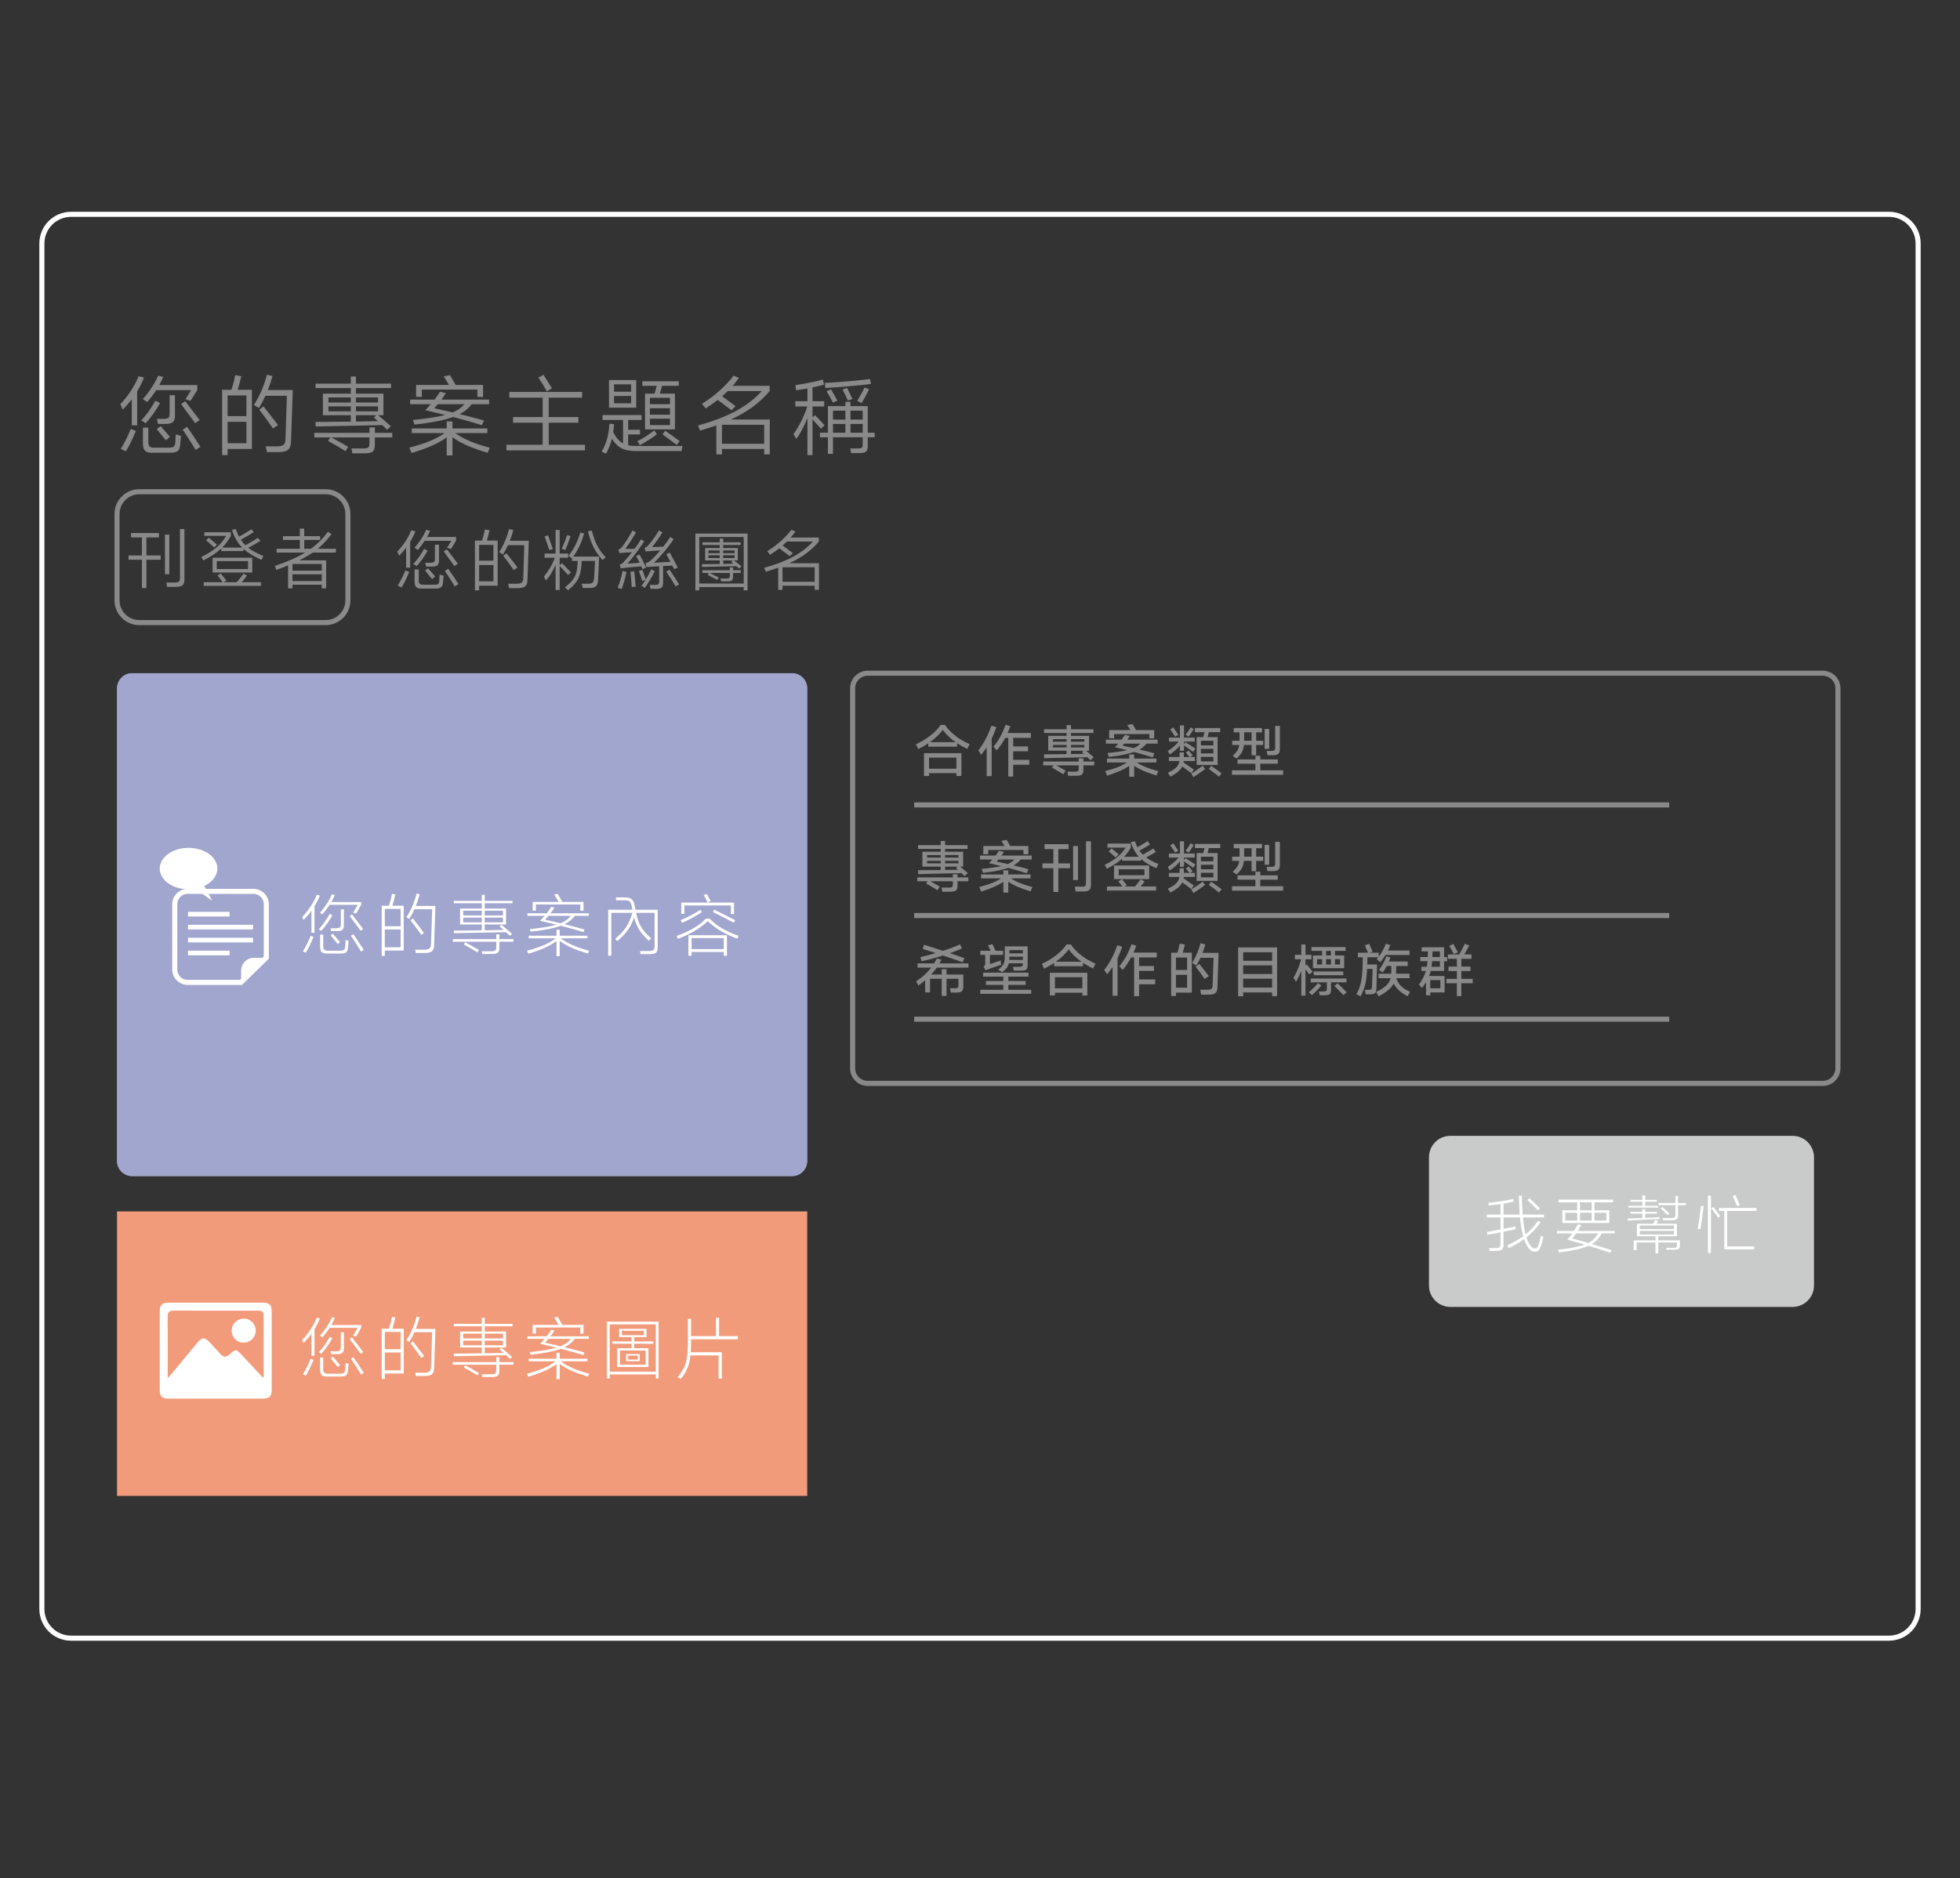
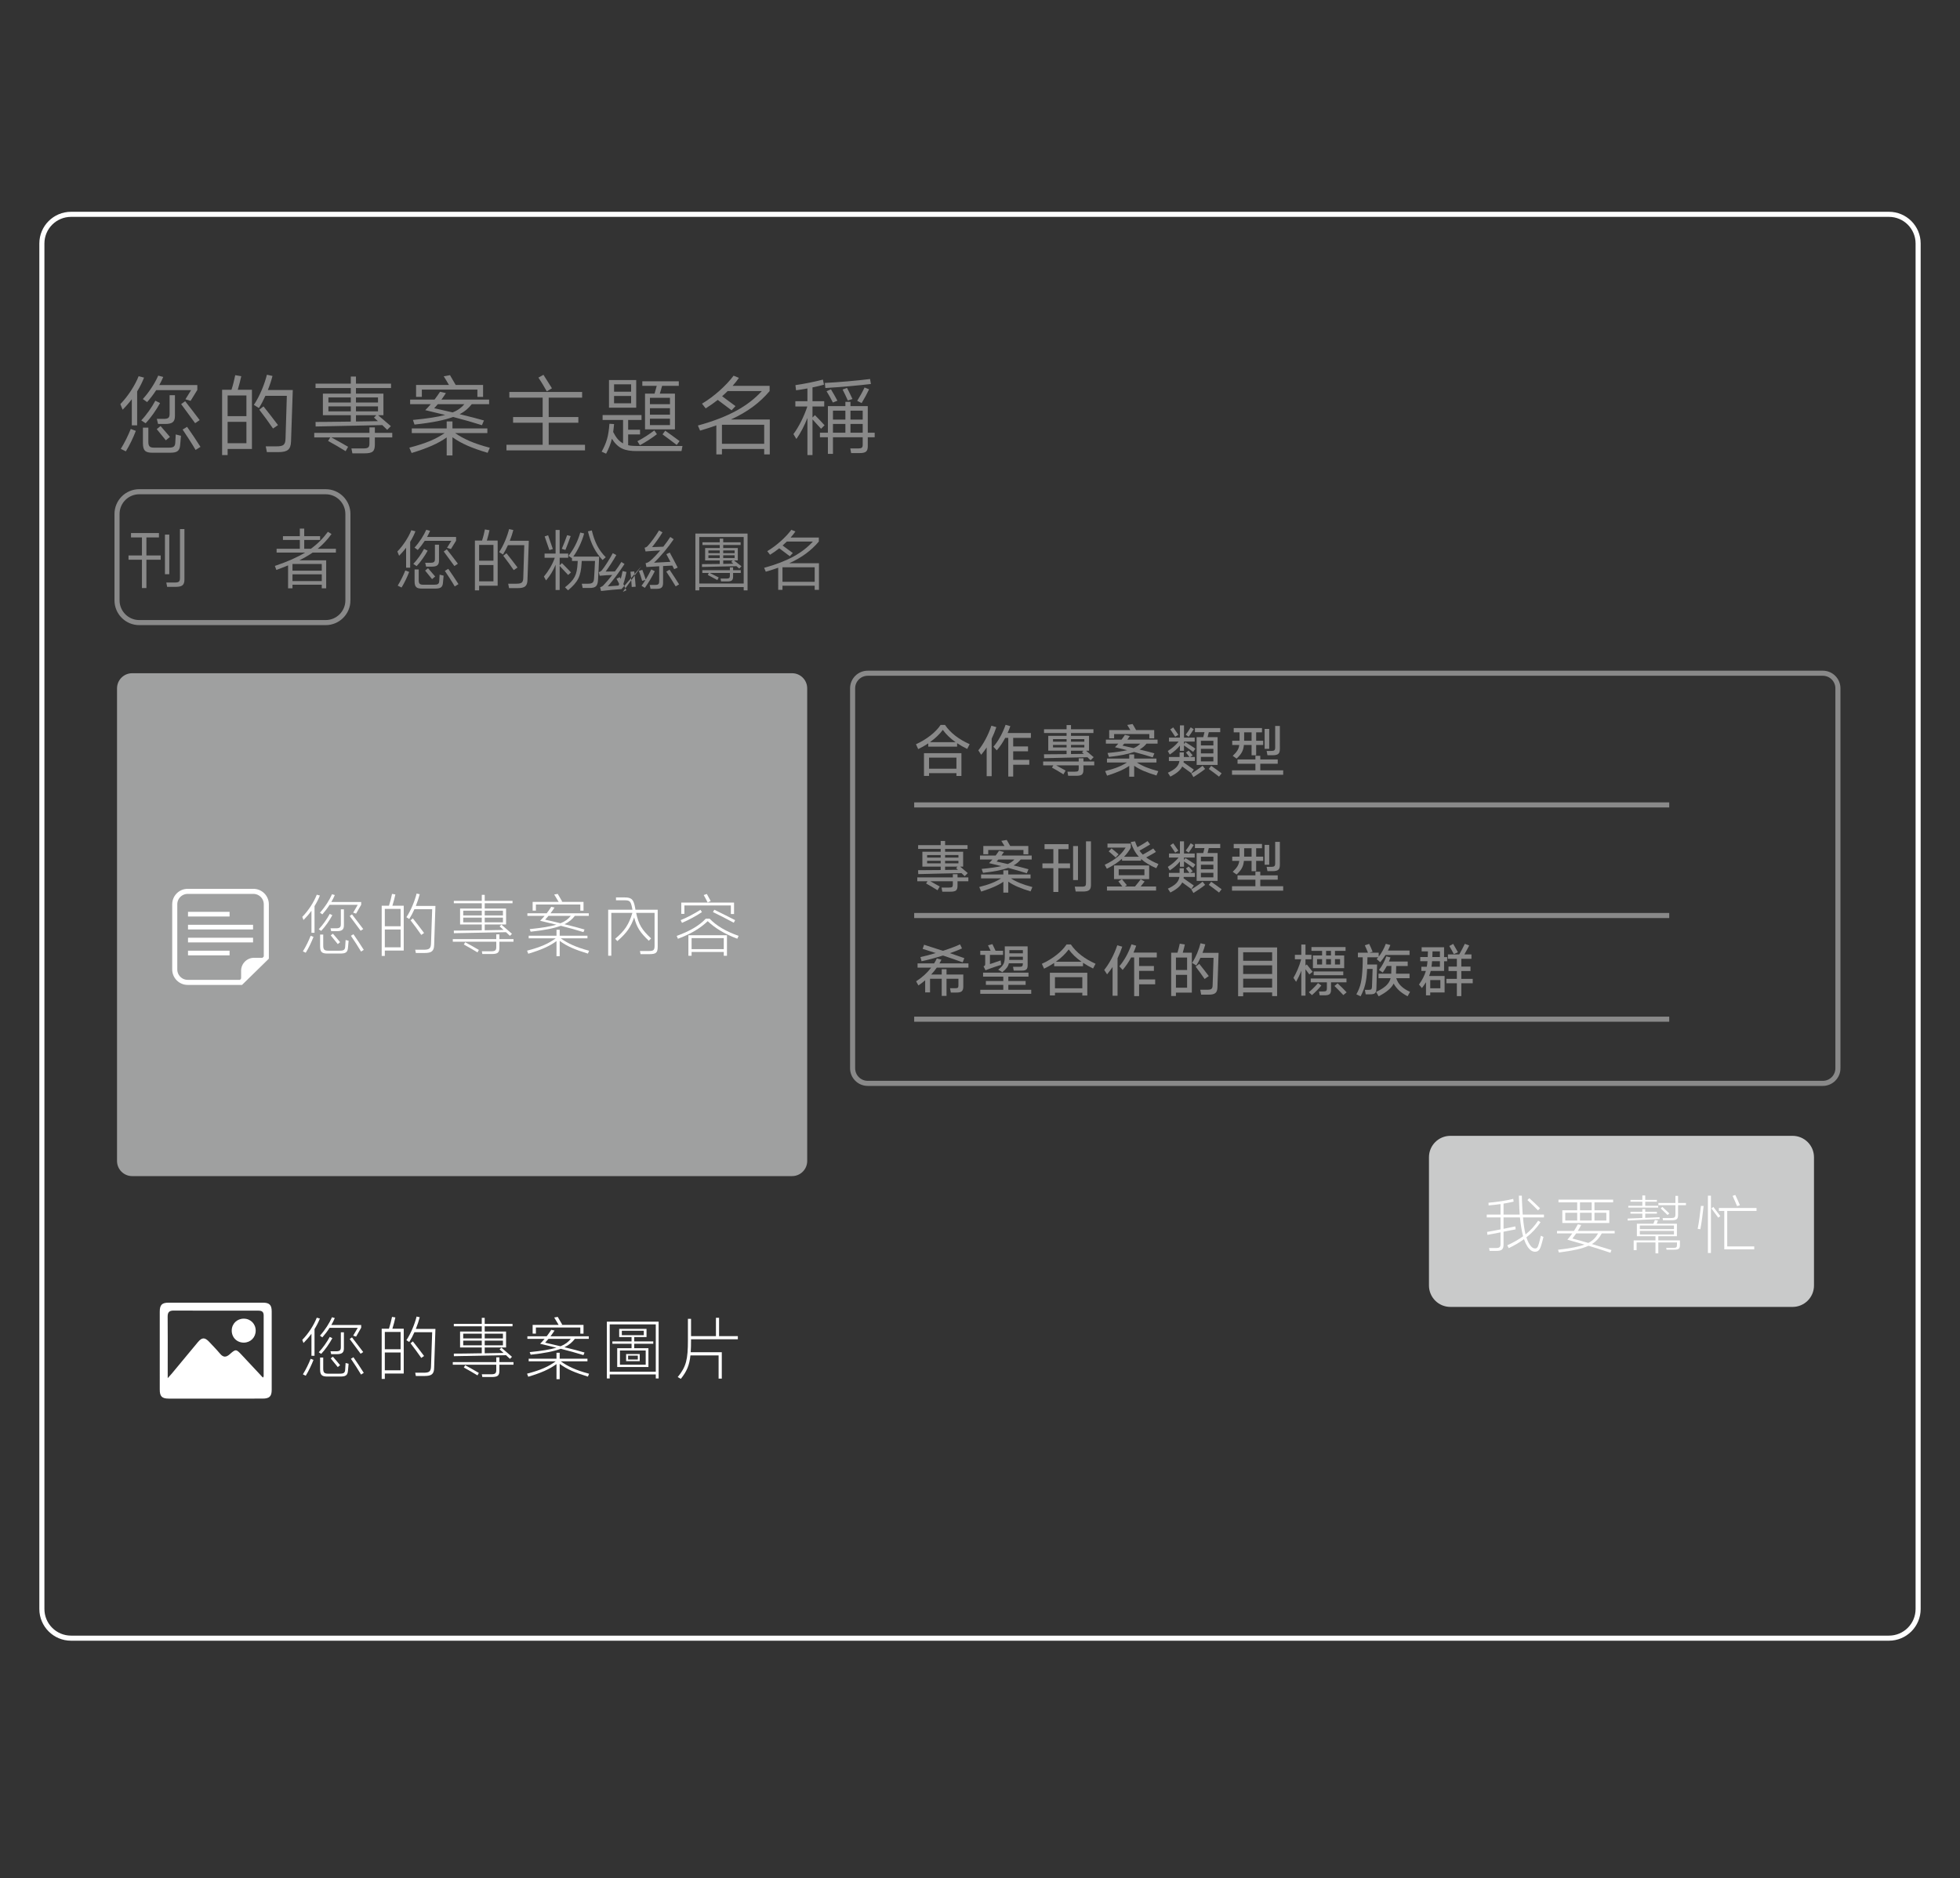
<svg xmlns="http://www.w3.org/2000/svg" version="1.1" x="0px" y="0px" width="386px" height="370px" viewBox="0 0 386 370" enable-background="new 0 0 386 370" xml:space="preserve">
  <rect x="0" y="0" width="386" height="370" fill="#333333" stroke="none" />
  <g id="圖層_2" display="none">
    <rect x="-136.586" y="-6824.251" display="inline" fill="#5C5D5D" width="1157.822" height="8274.761" />
  </g>
  <g id="圖層_1">
</g>
  <g id="圖層_3">
    <g>
      <path fill="none" stroke="#FFFFFF" stroke-miterlimit="10" d="M377.752,316.953c0,3.173-2.572,5.744-5.744,5.744H13.992    c-3.172,0-5.744-2.571-5.744-5.744V47.963c0-3.171,2.572-5.743,5.744-5.743h358.016c3.172,0,5.744,2.572,5.744,5.743V316.953z" />
      <g>
-         <rect x="23.047" y="238.632" fill="#F29B7B" width="135.923" height="56.039" />
        <g>
          <g>
            <rect x="58.966" y="258.871" fill="none" width="88.558" height="12.623" />
            <path fill="#FFFFFF" d="M61.941,261.822v5.252h-0.603v-4.341c-0.469,0.644-0.991,1.246-1.567,1.822l-0.241-0.616       c1.219-1.246,2.291-2.921,2.854-4.368L63,259.732C62.718,260.442,62.356,261.14,61.941,261.822z M60.213,271l-0.563-0.269       c0.576-0.924,1.166-2.13,1.527-3.067l0.563,0.214C61.365,268.856,60.775,270.102,60.213,271z M63.254,266.699l-0.482-0.321       c0.791-0.831,1.635-2.037,2.17-3.028l0.509,0.255C64.915,264.622,64.044,265.868,63.254,266.699z M70.448,261.568h-5.546       c-0.416,0.656-0.897,1.286-1.42,1.875l-0.469-0.335c0.992-1.099,1.889-2.505,2.372-3.631l0.549,0.161       c-0.188,0.455-0.415,0.911-0.683,1.366h5.881v0.536l-1.005,1.755l-0.576-0.188L70.448,261.568z M68.532,269.981       c-0.067,0.991-0.509,1.179-1.527,1.179h-2.559c-1.018,0-1.407-0.281-1.407-1.394v-2.344h0.616v2.184       c0,0.79,0.241,0.991,0.978,0.991h2.251c0.817,0,1.072-0.161,1.098-0.857c0.027-0.281,0.054-0.925,0.081-1.246l0.589,0.147       C68.626,268.977,68.573,269.646,68.532,269.981z M67.729,265.587c0,0.871-0.375,1.166-1.407,1.166h-1.099l-0.134-0.563h1.045       c0.764,0,0.991-0.188,0.991-0.816v-2.921h0.603V265.587z M65.129,267.583l0.429-0.335c0.349,0.402,1.045,1.206,1.42,1.675       l-0.456,0.375L65.129,267.583z M68.867,263.765l0.456-0.321c0.536,0.697,1.594,2.063,2.21,2.894l-0.509,0.335       C70.421,265.842,69.43,264.516,68.867,263.765z M69.108,267.664l0.496-0.309c0.563,0.804,1.514,2.237,2.037,3.081l-0.536,0.335       C70.609,269.914,69.671,268.48,69.108,267.664z" />
            <path fill="#FFFFFF" d="M75.169,261.742h1.434c0.214-0.656,0.469-1.675,0.603-2.331l0.657,0.107       c-0.121,0.589-0.375,1.58-0.59,2.224h2.237v8.829h-3.724v1.058h-0.616V261.742z M75.786,265.788h3.108v-3.416h-3.108V265.788z        M78.894,269.928v-3.51h-3.108v3.51H78.894z M83.409,270.41c1.112,0,1.447-0.228,1.474-1.246       c0.027-0.482,0.214-6.189,0.228-6.738h-3.497c-0.294,0.683-0.643,1.339-1.018,1.929l-0.563-0.349       c0.897-1.34,1.661-3.242,2.009-4.662l0.616,0.134c-0.188,0.724-0.442,1.515-0.764,2.305h3.858       c-0.013,0.576-0.228,7.181-0.254,7.69c-0.027,1.219-0.522,1.58-1.889,1.58h-1.715l-0.121-0.643H83.409z M80.85,264.609       l0.456-0.375c0.589,0.736,1.594,2.05,2.21,2.88l-0.549,0.375C82.39,266.659,81.413,265.319,80.85,264.609z" />
            <path fill="#FFFFFF" d="M98.351,268.32h2.773v0.509h-2.773v1.139c0,1.019-0.321,1.286-1.541,1.286h-1.822l-0.094-0.536h1.755       c0.897,0,1.085-0.174,1.085-0.884v-1.005h-8.561v-0.509h8.561v-0.938h0.616V268.32z M94.881,262.291v-1.031h-5.506v-0.482       h5.506v-1.179h0.576v1.179h5.479v0.482h-5.479v1.031h4.207v3.148h-4.207v1.139l3.711-0.066l-0.777-0.697l0.348-0.348       c0.603,0.509,1.487,1.272,2.09,1.809l-0.402,0.401l-0.777-0.724c-1.434,0.027-9.458,0.175-10.262,0.201l-0.014-0.509       c0.482,0.014,3.042-0.026,5.506-0.067v-1.139h-4.274v-3.148H94.881z M91.224,263.658h3.657v-0.938h-3.657V263.658z        M91.224,265.011h3.657v-0.924h-3.657V265.011z M91.344,269.379l0.268-0.442c0.724,0.375,1.996,1.099,2.693,1.514l-0.268,0.482       C93.314,270.49,92.014,269.74,91.344,269.379z M95.458,262.72v0.938h3.59v-0.938H95.458z M99.048,265.011v-0.924h-3.59v0.924       H99.048z" />
            <path fill="#FFFFFF" d="M109.597,268.709c-1.407,1.018-3.014,1.728-5.56,2.491l-0.241-0.603c2.773-0.724,4.26-1.42,5.653-2.438       h-5.332v-0.509h5.479v-1.179h0.63v1.179h5.466v0.509h-5.265c1.38,0.991,2.934,1.742,5.587,2.452l-0.228,0.563       c-2.532-0.764-4.14-1.447-5.56-2.506v3.015h-0.63V268.709z M110.441,265.694c-1.313,0.482-3.162,0.871-5.935,1.165       l-0.188-0.509c2.412-0.241,4.073-0.522,5.265-0.871c-1.166-0.294-2.278-0.563-3.215-0.776c0.294-0.281,0.589-0.616,0.884-0.965       h-3.39v-0.509h3.805c0.349-0.456,0.67-0.897,0.897-1.273l0.643,0.147c-0.214,0.335-0.496,0.737-0.79,1.126h7.542v0.509h-2.747       c-0.496,0.643-1.099,1.192-2.05,1.647c1.541,0.376,3.095,0.777,3.952,1.045l-0.214,0.51       C113.629,266.538,112.035,266.096,110.441,265.694z M104.895,260.992h5.131c-0.268-0.429-0.723-1.22-0.884-1.461l0.697-0.12       l0.897,1.54l-0.522,0.041h4.703v1.728h-0.63v-1.219h-8.748v1.206h-0.643V260.992z M110.387,265.198       c0.964-0.389,1.554-0.87,2.023-1.46h-4.394c-0.228,0.281-0.456,0.536-0.657,0.75       C107.989,264.622,109.141,264.891,110.387,265.198z" />
            <path fill="#FFFFFF" d="M119.516,260.349h10.195v11.187h-0.563v-0.79h-9.07v0.79h-0.563V260.349z M120.079,270.209h9.07v-9.324       h-9.07V270.209z M127.327,261.769v1.621h-2.425v0.845h3.751v0.469h-3.751v0.87h2.8v3.712h-6.149v-3.712h2.827v-0.87h-3.778       v-0.469h3.778v-0.845h-2.438v-1.621H127.327z M122.088,268.829h5.077v-2.8h-5.077V268.829z M122.463,263.015h4.327v-0.871       h-4.327V263.015z M125.987,266.726v1.407h-2.68v-1.407H125.987z M123.696,267.811h1.916v-0.776h-1.916V267.811z" />
            <path fill="#FFFFFF" d="M141.519,266.994h-5.546c-0.201,1.942-0.71,3.135-1.889,4.622l-0.616-0.349       c1.688-2.05,2.009-3.51,2.009-7.288v-4.18h0.617v3.402h4.903v-3.617h0.616v3.617h3.698v0.616h-9.217v0.147       c0,0.925-0.014,1.715-0.067,2.412h6.123v5.197h-0.629V266.994z" />
          </g>
          <g>
            <path fill-rule="evenodd" clip-rule="evenodd" fill="#FFFFFF" d="M42.467,275.509c-3.084,0-6.168,0.002-9.251-0.002       c-1.321-0.002-1.754-0.438-1.754-1.767c-0.003-5.117-0.003-10.234-0.001-15.352c0.001-1.339,0.429-1.778,1.74-1.778       c6.201-0.004,12.4-0.004,18.6,0c1.254,0.004,1.706,0.454,1.707,1.713c0.003,5.152,0.003,10.302,0,15.45       c0,1.3-0.452,1.731-1.79,1.733C48.634,275.511,45.55,275.509,42.467,275.509z M51.774,271.367       c0.091-0.146,0.149-0.193,0.149-0.246c0.002-4.003-0.002-8.008,0.004-12.011c0-0.826-0.499-0.938-1.173-0.937       c-5.512,0.009-11.026,0.019-16.54-0.008c-0.909-0.006-1.207,0.346-1.198,1.227c0.033,3.02,0.012,6.039,0.012,9.059       c0,0.935,0,1.871,0,3.028c0.368-0.409,0.585-0.636,0.784-0.875c1.718-2.069,3.426-4.148,5.151-6.211       c0.818-0.981,1.378-0.981,2.256-0.041c0.718,0.767,1.454,1.519,2.129,2.322c0.632,0.752,1.193,0.722,1.903,0.09       c1.188-1.06,1.262-1.028,2.372,0.163C49,268.402,50.377,269.874,51.774,271.367z" />
            <path fill-rule="evenodd" clip-rule="evenodd" fill="#FFFFFF" d="M50.357,262.113c0.003,1.331-1.003,2.354-2.329,2.367       c-1.375,0.011-2.407-1.025-2.39-2.401c0.016-1.327,1.041-2.325,2.376-2.318C49.344,259.767,50.355,260.781,50.357,262.113z" />
          </g>
        </g>
      </g>
      <path fill="#9FA0A0" d="M158.97,228.698c0,1.647-1.334,2.98-2.981,2.98H26.027c-1.645,0-2.98-1.333-2.98-2.98v-93.097    c0-1.649,1.335-2.984,2.98-2.984h129.961c1.647,0,2.981,1.335,2.981,2.984V228.698z" />
      <g>
        <path fill="none" stroke="#898989" stroke-miterlimit="10" d="M68.517,118.264c0,2.418-1.959,4.379-4.376,4.379H27.424     c-2.417,0-4.377-1.961-4.377-4.379v-17.02c0-2.415,1.959-4.379,4.377-4.379H64.14c2.417,0,4.376,1.964,4.376,4.379V118.264z" />
        <g>
          <rect x="23.899" y="103.432" fill="none" width="43.767" height="12.646" />
          <path fill="#898989" d="M27.953,110.258h-2.641v-0.841h2.641v-3.547h-2.154v-0.867h5.504v0.867h-2.47v3.547h2.812v0.841h-2.812      v5.584h-0.88V110.258z M32.486,105.306h0.854v7.804h-0.854V105.306z M36.322,114.107c0,1.091-0.355,1.498-1.748,1.498h-1.655      l-0.171-0.854h1.668c0.907,0,1.025-0.249,1.025-0.985v-9.551h0.88V114.107z" />
-           <path fill="#898989" d="M43.579,108.551v-0.513c-0.92,0.867-2.076,1.643-3.547,2.364l-0.368-0.696      c2.496-1.208,3.902-2.443,4.874-4.151h-4.296v-0.709h5.215v0.735c-0.459,0.841-1.011,1.603-1.708,2.286h3.954      c-0.919-0.92-1.537-2.036-2.023-3.508l0.762-0.132c0.184,0.553,0.395,1.052,0.631,1.498c0.762-0.42,1.918-1.104,2.431-1.472      l0.459,0.578c-0.591,0.368-1.787,1.091-2.536,1.498c0.263,0.395,0.552,0.749,0.894,1.077c0.749-0.407,1.944-1.09,2.496-1.458      l0.473,0.604c-0.552,0.341-1.642,0.959-2.391,1.353c0.775,0.604,1.747,1.117,2.969,1.63l-0.368,0.748      c-1.524-0.67-2.667-1.353-3.56-2.181v0.447H43.579z M47.625,114.686h3.771v0.723H40.124v-0.723h3.744      c-0.315-0.407-0.749-0.985-1.038-1.34l0.631-0.381l1.13,1.393l-0.539,0.328h2.575c0.407-0.486,1.051-1.274,1.34-1.682      l0.683,0.368C48.414,113.7,47.993,114.239,47.625,114.686z M40.597,106.436l0.5-0.513c0.486,0.381,1.13,0.933,1.616,1.354      l-0.512,0.578C41.727,107.407,41.083,106.843,40.597,106.436z M49.675,109.864v2.916h-7.804v-2.916H49.675z M42.686,112.098      h6.162v-1.563h-6.162V112.098z" />
          <path fill="#898989" d="M56.735,111.375c-0.723,0.302-1.484,0.591-2.312,0.894l-0.289-0.788      c2.483-0.841,4.388-1.682,5.951-2.628h-5.61v-0.749h4.572v-1.747h-3.324v-0.735h3.324v-1.498h0.867v1.498h3.127v0.735h-3.127      v1.747h1.301c1.327-0.959,2.391-2.036,3.363-3.35l0.709,0.446c-0.801,1.104-1.682,2.05-2.72,2.903h3.587v0.749H61.57      c-0.775,0.539-1.643,1.038-2.615,1.524h5.282v5.518H63.37v-0.71h-5.768v0.71h-0.867V111.375z M57.602,112.413h5.768v-1.314      h-5.768V112.413z M57.602,114.462h5.768v-1.326h-5.768V114.462z" />
        </g>
      </g>
      <g>
        <rect x="77.757" y="103.797" fill="none" width="102.28" height="11.914" />
        <path fill="#898989" d="M80.779,106.733v5.098h-0.801v-3.928c-0.42,0.552-0.88,1.077-1.379,1.576l-0.342-0.841     c1.156-1.183,2.208-2.824,2.746-4.191l0.814,0.211C81.542,105.367,81.187,106.063,80.779,106.733z M79.085,115.733l-0.762-0.368     c0.565-0.906,1.143-2.089,1.498-2.995l0.762,0.289C80.214,113.631,79.637,114.853,79.085,115.733z M82.054,111.516l-0.657-0.434     c0.775-0.801,1.603-1.983,2.115-2.956l0.709,0.355C83.683,109.479,82.829,110.701,82.054,111.516z M88.886,106.537h-5.242     c-0.407,0.63-0.867,1.234-1.366,1.8l-0.644-0.46c0.972-1.064,1.853-2.444,2.313-3.521l0.749,0.211     c-0.171,0.407-0.368,0.814-0.591,1.208h5.715v0.736l-1.012,1.642l-0.775-0.236L88.886,106.537z M87.243,114.734     c-0.065,1.025-0.539,1.209-1.576,1.209h-2.575c-1.051,0-1.445-0.289-1.445-1.445v-2.325h0.814v2.115     c0,0.709,0.224,0.894,0.894,0.894h2.142c0.762,0,0.985-0.158,1.012-0.788c0.013-0.264,0.039-0.881,0.065-1.196l0.788,0.197     C87.335,113.723,87.283,114.38,87.243,114.734z M83.722,112.396l0.578-0.46l1.406,1.629l-0.617,0.513L83.722,112.396z      M86.455,110.412c0,0.906-0.394,1.209-1.458,1.209h-1.077l-0.184-0.762h1.025c0.696,0,0.894-0.171,0.894-0.749v-2.812h0.801     V110.412z M87.388,108.639l0.604-0.434c0.525,0.67,1.577,2.023,2.181,2.838l-0.683,0.46L87.388,108.639z M87.611,112.462     l0.67-0.407c0.552,0.775,1.498,2.181,2.01,3.009l-0.736,0.459C89.069,114.669,88.163,113.276,87.611,112.462z" />
        <path fill="#898989" d="M93.528,106.484h1.406c0.223-0.644,0.446-1.59,0.564-2.194l0.907,0.157     c-0.118,0.539-0.329,1.406-0.525,2.037h2.128v8.895h-3.652v0.919h-0.828V106.484z M94.356,110.452h2.824v-3.114h-2.824V110.452z      M97.18,114.512v-3.206h-2.824v3.206H97.18z M101.673,114.984c1.051,0,1.354-0.21,1.38-1.156l0.197-6.438h-3.219     c-0.289,0.644-0.617,1.274-0.972,1.839l-0.762-0.473c0.88-1.301,1.629-3.166,1.958-4.532l0.841,0.184     c-0.171,0.67-0.408,1.393-0.697,2.115h3.745c-0.013,0.578-0.237,7.213-0.263,7.712c-0.04,1.248-0.539,1.616-1.932,1.616h-1.694     l-0.171-0.867H101.673z M99.112,109.479l0.63-0.499c0.578,0.723,1.577,1.997,2.181,2.812l-0.749,0.512     C100.623,111.489,99.664,110.176,99.112,109.479z" />
        <path fill="#898989" d="M110.218,111.477v4.742h-0.802v-4.966c-0.447,1.091-1.038,2.115-1.878,3.088l-0.42-0.763     c0.906-1.09,1.721-2.456,2.141-3.704h-2.01v-0.828h2.167v-4.65h0.802v4.65h1.682v0.828h-1.682v1.484l0.446-0.434     c0.46,0.46,1.301,1.313,1.787,1.839l-0.565,0.5L110.218,111.477z M107.262,105.67l0.683-0.224     c0.236,0.644,0.696,1.997,0.933,2.706l-0.683,0.211L107.262,105.67z M111.348,108.337l-0.709-0.224     c0.329-0.749,0.815-1.997,1.051-2.693l0.696,0.184C112.149,106.287,111.65,107.601,111.348,108.337z M115.789,114.984     c0.893,0,1.156-0.224,1.208-1.091c0.04-0.42,0.171-3.008,0.184-3.39h-2.615c0,0.171-0.013,0.315-0.026,0.434     c-0.158,2.589-0.696,3.692-2.667,5.348l-0.604-0.592c1.892-1.511,2.352-2.391,2.483-4.756c0.013-0.104,0.013-0.263,0.026-0.434     h-1.13v-0.538l-0.683-0.474c1.025-1.3,1.813-2.824,2.313-4.585l0.762,0.185c-0.473,1.708-1.222,3.271-2.142,4.559h5.098     c-0.013,0.604-0.184,4.099-0.223,4.585c-0.066,1.262-0.513,1.59-1.668,1.59h-1.354l-0.171-0.841H115.789z M115.789,104.671     l0.762-0.184c0.552,2.313,1.367,3.901,2.746,5.281l-0.631,0.552C117.286,108.836,116.367,107.128,115.789,104.671z" />
-         <path fill="#898989" d="M122.415,116.035l-0.762-0.236c0.394-0.985,0.775-2.272,0.959-3.311l0.762,0.184     C123.19,113.671,122.796,115.09,122.415,116.035z M126.291,111.568c-0.775,0.053-2.917,0.236-4.046,0.381l-0.184-0.735     c0.329-0.105,0.525-0.25,0.604-0.328c0.499-0.513,1.143-1.274,1.787-2.09c-0.723,0.026-1.708,0.066-2.47,0.158l-0.197-0.71     c0.368-0.118,0.512-0.263,0.604-0.354c0.525-0.617,1.589-2.286,2.167-3.39l0.696,0.368c-0.525,0.973-1.524,2.483-2.102,3.258     l1.826-0.026c0.486-0.656,0.933-1.3,1.274-1.865l0.618,0.395c-0.933,1.458-2.273,3.245-3.298,4.414l2.391-0.184     c-0.223-0.486-0.473-0.959-0.67-1.327l0.657-0.303c0.395,0.723,0.933,1.801,1.288,2.575l-0.696,0.315L126.291,111.568z      M124.162,112.619l0.749-0.052c0.105,0.854,0.21,2.167,0.276,3.008l-0.775,0.053C124.359,114.761,124.267,113.5,124.162,112.619z      M125.817,112.462l0.683-0.21c0.197,0.525,0.486,1.326,0.67,1.904c0.394-0.644,0.775-1.34,1.09-1.983l0.696,0.342     c-0.525,1.09-1.314,2.391-1.958,3.284l-0.657-0.407c0.25-0.328,0.512-0.723,0.775-1.143l-0.657,0.17     C126.304,113.815,126.028,112.987,125.817,112.462z M132.413,111.411c-0.434,0.013-1.09,0.052-1.826,0.092v3.258     c0,1.025-0.381,1.235-1.366,1.235h-1.104l-0.171-0.775h1.051c0.696,0,0.828-0.171,0.828-0.788v-2.891     c-0.894,0.053-1.813,0.105-2.522,0.158l-0.158-0.763c0.341-0.078,0.578-0.184,0.893-0.446c0.565-0.473,1.274-1.222,1.984-2.063     c-0.854,0.053-2.049,0.118-2.89,0.197l-0.184-0.736c0.315-0.065,0.473-0.197,0.539-0.263c0.644-0.67,1.616-1.997,2.299-3.14     l0.683,0.381c-0.591,0.973-1.327,1.997-2.049,2.903l2.207-0.079c0.512-0.656,0.999-1.313,1.379-1.918l0.67,0.447     c-1.077,1.603-2.654,3.481-3.875,4.624l3.232-0.171c-0.289-0.564-0.591-1.116-0.801-1.511l0.67-0.315     c0.407,0.736,1.156,2.155,1.563,2.956l-0.696,0.315L132.413,111.411z M131.217,112.606l0.644-0.381     c0.5,0.723,1.393,2.102,1.879,2.89l-0.67,0.395C132.597,114.695,131.716,113.329,131.217,112.606z" />
+         <path fill="#898989" d="M122.415,116.035l-0.762-0.236c0.394-0.985,0.775-2.272,0.959-3.311l0.762,0.184     C123.19,113.671,122.796,115.09,122.415,116.035z c-0.775,0.053-2.917,0.236-4.046,0.381l-0.184-0.735     c0.329-0.105,0.525-0.25,0.604-0.328c0.499-0.513,1.143-1.274,1.787-2.09c-0.723,0.026-1.708,0.066-2.47,0.158l-0.197-0.71     c0.368-0.118,0.512-0.263,0.604-0.354c0.525-0.617,1.589-2.286,2.167-3.39l0.696,0.368c-0.525,0.973-1.524,2.483-2.102,3.258     l1.826-0.026c0.486-0.656,0.933-1.3,1.274-1.865l0.618,0.395c-0.933,1.458-2.273,3.245-3.298,4.414l2.391-0.184     c-0.223-0.486-0.473-0.959-0.67-1.327l0.657-0.303c0.395,0.723,0.933,1.801,1.288,2.575l-0.696,0.315L126.291,111.568z      M124.162,112.619l0.749-0.052c0.105,0.854,0.21,2.167,0.276,3.008l-0.775,0.053C124.359,114.761,124.267,113.5,124.162,112.619z      M125.817,112.462l0.683-0.21c0.197,0.525,0.486,1.326,0.67,1.904c0.394-0.644,0.775-1.34,1.09-1.983l0.696,0.342     c-0.525,1.09-1.314,2.391-1.958,3.284l-0.657-0.407c0.25-0.328,0.512-0.723,0.775-1.143l-0.657,0.17     C126.304,113.815,126.028,112.987,125.817,112.462z M132.413,111.411c-0.434,0.013-1.09,0.052-1.826,0.092v3.258     c0,1.025-0.381,1.235-1.366,1.235h-1.104l-0.171-0.775h1.051c0.696,0,0.828-0.171,0.828-0.788v-2.891     c-0.894,0.053-1.813,0.105-2.522,0.158l-0.158-0.763c0.341-0.078,0.578-0.184,0.893-0.446c0.565-0.473,1.274-1.222,1.984-2.063     c-0.854,0.053-2.049,0.118-2.89,0.197l-0.184-0.736c0.315-0.065,0.473-0.197,0.539-0.263c0.644-0.67,1.616-1.997,2.299-3.14     l0.683,0.381c-0.591,0.973-1.327,1.997-2.049,2.903l2.207-0.079c0.512-0.656,0.999-1.313,1.379-1.918l0.67,0.447     c-1.077,1.603-2.654,3.481-3.875,4.624l3.232-0.171c-0.289-0.564-0.591-1.116-0.801-1.511l0.67-0.315     c0.407,0.736,1.156,2.155,1.563,2.956l-0.696,0.315L132.413,111.411z M131.217,112.606l0.644-0.381     c0.5,0.723,1.393,2.102,1.879,2.89l-0.67,0.395C132.597,114.695,131.716,113.329,131.217,112.606z" />
        <path fill="#898989" d="M136.95,105.104h10.274v11.193h-0.762v-0.656h-8.75v0.656h-0.762V105.104z M137.712,114.945h8.75v-9.157     h-8.75V114.945z M141.746,107.955v-0.591h-3.403v-0.538h3.403v-0.723h0.683v0.723h3.429v0.538h-3.429v0.591h2.877v2.444h-0.749     l1.471,1.156l-0.447,0.446c-0.158-0.145-0.354-0.302-0.552-0.473l-6.779,0.157v-0.552c0.328,0,1.918-0.013,3.495-0.039v-0.696     h-2.877v-2.444H141.746z M144.373,112.317h1.511v0.552h-1.511v0.657c0,0.788-0.236,1.011-1.169,1.011h-1.195l-0.105-0.564h1.104     c0.617,0,0.735-0.118,0.735-0.604v-0.499h-3.954c0.539,0.263,1.287,0.644,1.747,0.88l-0.263,0.513     c-0.512-0.289-1.393-0.762-1.866-0.998l0.171-0.395h-1.261v-0.552h5.426v-0.552h0.631V112.317z M139.512,108.967h2.233v-0.538     h-2.233V108.967z M139.512,109.926h2.233v-0.538h-2.233V109.926z M142.429,108.429v0.538h2.247v-0.538H142.429z M144.675,109.926     v-0.538h-2.247v0.538H144.675z M144.426,111.043l-0.42-0.354l0.302-0.289h-1.878v0.683L144.426,111.043z" />
        <path fill="#898989" d="M153.259,111.831c-0.762,0.276-1.577,0.539-2.444,0.788l-0.329-0.762     c4.625-1.274,7.542-2.917,9.604-5.176h-5.137c-0.263,0.263-0.539,0.525-0.828,0.774c0.631,0.46,1.419,1.038,2.01,1.484     l-0.591,0.631c-0.63-0.473-1.432-1.09-2.076-1.563c-0.565,0.447-1.183,0.881-1.813,1.274l-0.552-0.709     c1.853-1.091,3.718-2.825,4.743-4.204l0.801,0.328c-0.276,0.407-0.591,0.802-0.946,1.195h5.557v0.789     c-1.498,1.773-3.337,3.14-5.82,4.27h5.846v5.242h-0.841v-0.814H154.1v0.814h-0.841V111.831z M154.1,114.604h6.345v-2.864H154.1     V114.604z" />
      </g>
      <g>
        <g>
          <path fill="#898989" d="M27.009,77.106v6.685h-1.051V78.64c-0.551,0.724-1.154,1.413-1.809,2.067l-0.448-1.103      c1.516-1.551,2.894-3.704,3.6-5.495l1.068,0.275C28.008,75.314,27.543,76.228,27.009,77.106z M24.787,88.907l-0.999-0.482      c0.741-1.188,1.499-2.739,1.964-3.928l0.999,0.379C26.269,86.15,25.51,87.753,24.787,88.907z M28.68,83.377l-0.861-0.568      c1.017-1.051,2.102-2.602,2.773-3.876l0.93,0.465C30.816,80.707,29.697,82.309,28.68,83.377z M37.638,76.848h-6.874      c-0.534,0.827-1.137,1.62-1.792,2.36l-0.844-0.603c1.275-1.396,2.429-3.204,3.032-4.617l0.982,0.275      c-0.224,0.534-0.482,1.068-0.775,1.585h7.494v0.965l-1.326,2.153l-1.017-0.31L37.638,76.848z M35.485,87.598      c-0.086,1.344-0.706,1.585-2.067,1.585h-3.376c-1.378,0-1.895-0.379-1.895-1.895v-3.05h1.068v2.773      c0,0.931,0.292,1.172,1.171,1.172h2.808c0.999,0,1.292-0.207,1.326-1.034c0.018-0.344,0.052-1.153,0.086-1.567l1.034,0.259      C35.605,86.271,35.537,87.133,35.485,87.598z M30.868,84.531l0.758-0.603l1.843,2.136l-0.81,0.672L30.868,84.531z M34.451,81.93      c0,1.189-0.517,1.585-1.912,1.585h-1.413l-0.241-0.999h1.344c0.913,0,1.171-0.224,1.171-0.981v-3.687h1.051V81.93z       M35.674,79.604l0.792-0.568c0.689,0.878,2.067,2.652,2.86,3.721l-0.896,0.604L35.674,79.604z M35.967,84.617l0.878-0.534      c0.724,1.017,1.964,2.86,2.636,3.945l-0.964,0.604C37.879,87.512,36.691,85.686,35.967,84.617z" />
          <path fill="#898989" d="M43.741,76.779h1.844c0.292-0.845,0.585-2.085,0.741-2.877l1.188,0.207      c-0.155,0.706-0.431,1.843-0.689,2.67h2.791v11.662h-4.789v1.206h-1.085V76.779z M44.826,81.981h3.704v-4.083h-3.704V81.981z       M48.53,87.305v-4.203h-3.704v4.203H48.53z M54.422,87.925c1.378,0,1.774-0.275,1.809-1.516l0.259-8.441h-4.221      c-0.379,0.844-0.81,1.671-1.275,2.412l-0.999-0.62c1.154-1.706,2.136-4.152,2.566-5.943l1.103,0.241      c-0.224,0.878-0.534,1.825-0.913,2.773h4.91c-0.018,0.758-0.31,9.457-0.345,10.112c-0.052,1.637-0.706,2.119-2.532,2.119h-2.223      l-0.224-1.138H54.422z M51.063,80.707l0.827-0.654c0.758,0.947,2.067,2.618,2.86,3.687l-0.982,0.672      C53.043,83.343,51.786,81.62,51.063,80.707z" />
          <path fill="#898989" d="M73.823,85.272h3.428v0.896h-3.428v1.378c0,1.378-0.431,1.758-2.084,1.758h-2.343l-0.189-0.965h2.257      c1.068,0,1.292-0.189,1.292-1.034v-1.137h-7.494c0.965,0.5,2.446,1.361,3.291,1.843l-0.482,0.862      c-0.93-0.586-2.601-1.551-3.462-2.016l0.431-0.689h-3.153v-0.896h10.871v-1.086h1.068V85.272z M69.086,77.537v-1.103h-6.943      v-0.861h6.943v-1.396h1.016v1.396h6.908v0.861h-6.908v1.103h5.41v4.255H74.46l2.516,2.153l-0.724,0.724l-0.965-0.93      c-2.102,0.034-12.128,0.241-13.127,0.275l-0.018-0.896c0.621,0.017,3.825-0.035,6.943-0.069v-1.258H63.59v-4.255H69.086z       M64.676,79.294h4.41v-0.999h-4.41V79.294z M64.676,81.034h4.41v-0.981h-4.41V81.034z M70.102,78.295v0.999h4.341v-0.999H70.102      z M74.443,81.034v-0.981h-4.341v0.981H74.443z M74.426,82.964c-0.293-0.275-0.551-0.517-0.775-0.706l0.465-0.466h-4.014v1.24      L74.426,82.964z" />
          <path fill="#898989" d="M87.971,86.168c-1.757,1.24-3.808,2.119-6.908,3.066l-0.448-1.051c3.376-0.879,5.254-1.706,6.959-2.877      h-6.478v-0.913h6.874v-1.378h1.137v1.378h6.874v0.913h-6.356c1.671,1.154,3.618,2.05,6.839,2.895L96.033,89.2      c-3.101-0.931-5.134-1.792-6.925-3.066v3.583h-1.137V86.168z M89.245,82.137c-1.705,0.62-4.1,1.12-7.614,1.499l-0.31-0.913      c2.86-0.275,4.875-0.586,6.357-0.982c-1.396-0.345-2.739-0.672-3.928-0.947c0.344-0.345,0.724-0.74,1.085-1.172H80.77v-0.912      h4.807c0.431-0.552,0.792-1.086,1.085-1.533l1.154,0.258c-0.258,0.396-0.551,0.845-0.878,1.275h9.389v0.912h-3.428      c-0.585,0.759-1.309,1.413-2.377,1.965c1.912,0.465,3.807,0.947,4.789,1.24l-0.396,0.93      C93.225,83.222,91.244,82.653,89.245,82.137z M81.941,75.832h6.478c-0.345-0.569-0.844-1.447-1.034-1.706l1.24-0.224      c0.241,0.447,0.775,1.326,1.12,1.93h5.392v2.359h-1.12v-1.446H83.078v1.43h-1.137V75.832z M89.142,81.241      c1.068-0.431,1.757-0.965,2.308-1.62h-5.237c-0.241,0.293-0.482,0.569-0.707,0.793C86.213,80.569,87.609,80.879,89.142,81.241z" />
          <path fill="#898989" d="M108.061,83.273v4.342h7.149v1.103H99.74v-1.103h7.132v-4.342h-5.823v-1.119h5.823v-3.825h-6.563V77.21      h14.333v1.119h-6.581v3.825h5.84v1.119H108.061z M106.028,74.385l0.999-0.552c0.517,0.81,1.171,1.878,1.671,2.653l-1.017,0.603      C107.199,76.211,106.544,75.125,106.028,74.385z" />
          <path fill="#898989" d="M120.761,85.1c0.568,1.12,1.154,1.826,1.947,2.24v-4.617h-4.031v-0.965h7.666v0.965h-2.636v1.93h2.343      v0.93h-2.343v2.119c0.517,0.12,1.137,0.155,1.861,0.155h8.837l-0.189,0.999h-8.769c-2.395,0-3.704-0.482-4.944-2.429      c-0.241,1.033-0.603,1.929-1.137,2.945l-0.878-0.396c0.947-1.739,1.344-2.963,1.533-5.495l0.913,0.052      C120.881,84.101,120.83,84.617,120.761,85.1z M125.292,74.867v5.443h-5.357v-5.443H125.292z M120.933,77.158h3.359v-1.447      h-3.359V77.158z M124.292,79.449v-1.447h-3.359v1.447H124.292z M126.015,87.701l-0.482-0.793      c1.051-0.517,2.429-1.43,3.325-2.118l0.517,0.74C128.479,86.236,127.066,87.149,126.015,87.701z M128.909,77.537l0.431-1.533      h-2.842v-0.896h7.184v0.896h-3.291c-0.121,0.465-0.292,1.068-0.448,1.533h2.98v7.046h-5.892v-7.046H128.909z M127.996,79.621      h3.945v-1.257h-3.945V79.621z M127.996,81.688h3.945v-1.274h-3.945V81.688z M131.941,83.739v-1.258h-3.945v1.258H131.941z       M130.477,85.565l0.534-0.724c0.741,0.517,2.05,1.464,2.826,2.05l-0.569,0.758C132.51,87.063,131.218,86.099,130.477,85.565z" />
          <path fill="#898989" d="M141.075,83.791c-0.999,0.361-2.067,0.706-3.204,1.033l-0.431-0.999      c6.064-1.671,9.888-3.824,12.593-6.788h-6.736c-0.345,0.345-0.707,0.689-1.085,1.017c0.827,0.604,1.86,1.361,2.636,1.947      l-0.775,0.826c-0.827-0.62-1.877-1.43-2.722-2.05c-0.741,0.586-1.551,1.154-2.377,1.671l-0.724-0.93      c2.429-1.431,4.875-3.704,6.219-5.513l1.051,0.431c-0.362,0.534-0.775,1.051-1.24,1.567h7.287v1.033      c-1.964,2.326-4.376,4.118-7.632,5.6h7.666v6.873h-1.103v-1.068h-8.321v1.068h-1.103V83.791z M142.178,87.426h8.321V83.67      h-8.321V87.426z" />
          <path fill="#898989" d="M160.012,76.314v2.722h2.309v1.033h-2.309v2.171l0.482-0.465c0.534,0.517,1.344,1.395,1.895,1.998      l-0.689,0.689c-0.5-0.552-1.154-1.275-1.688-1.844v7.028h-0.999v-7.304c-0.586,1.481-1.344,2.963-2.171,4.134l-0.585-0.964      c1.103-1.482,2.119-3.566,2.739-5.444h-2.36v-1.033h2.377v-2.516c-0.81,0.155-1.602,0.275-2.24,0.362l-0.121-1.017      c1.481-0.207,3.859-0.672,5.41-1.086l0.207,1C161.631,75.97,160.839,76.142,160.012,76.314z M170.899,86.134v1.757      c0,1.068-0.414,1.361-1.654,1.361h-1.62l-0.172-0.913h1.533c0.741,0,0.913-0.155,0.913-0.759v-1.446h-5.857v3.272h-0.999v-3.272      h-1.568v-0.896h1.568v-5.236h3.445v-0.845h0.999v0.845h3.411v5.236h1.361v0.896H170.899z M162.544,76.435l-0.103-0.999      c2.705-0.138,6.477-0.465,8.906-0.775l0.172,0.982C169.108,75.935,165.214,76.279,162.544,76.435z M162.785,77.072l0.861-0.379      c0.328,0.533,0.931,1.585,1.275,2.239l-0.896,0.361C163.715,78.657,163.182,77.692,162.785,77.072z M164.043,82.653h2.446      v-1.757h-2.446V82.653z M164.043,85.237h2.446v-1.723h-2.446V85.237z M165.938,76.728l0.878-0.311      c0.276,0.518,0.792,1.585,1.068,2.188l-0.913,0.293C166.713,78.313,166.248,77.313,165.938,76.728z M167.488,80.896v1.757h2.412      v-1.757H167.488z M167.488,85.237h2.412v-1.723h-2.412V85.237z M169.693,79.397l-0.878-0.431      c0.517-0.827,1.103-1.878,1.447-2.636l0.896,0.362C170.831,77.399,170.21,78.554,169.693,79.397z" />
        </g>
      </g>
      <g>
        <path fill="#C9CACA" d="M357.244,253.232c0,2.327-1.889,4.214-4.213,4.214h-67.398c-2.328,0-4.213-1.887-4.213-4.214V227.96     c0-2.326,1.885-4.214,4.213-4.214h67.398c2.324,0,4.213,1.888,4.213,4.214V253.232z" />
        <g>
-           <rect x="287.506" y="234.861" fill="none" width="63.652" height="11.473" />
          <path fill="#FFFFFF" d="M303.533,245.274c-0.291,1.036-0.682,1.301-1.225,1.301c-0.557,0-1.049-0.328-1.543-1.099      c-0.227-0.367-0.441-0.821-0.631-1.378c-0.885,0.657-1.883,1.238-3.008,1.77l-0.289-0.557c1.199-0.543,2.236-1.137,3.119-1.781      c-0.252-0.947-0.467-2.16-0.619-3.714h-3.234v2.248l2.326-0.479l0.063,0.581l-2.389,0.468v2.514      c0,0.948-0.328,1.264-1.426,1.264h-1.314l-0.113-0.568h1.326c0.809,0,0.934-0.202,0.934-0.872v-2.211      c-1.148,0.228-2.248,0.442-2.576,0.493l-0.076-0.581c0.328-0.038,1.479-0.266,2.652-0.493v-2.362h-2.715v-0.557h2.715v-2.071      c-0.77,0.101-1.566,0.202-2.35,0.265l-0.025-0.53c1.756-0.151,3.438-0.417,4.877-0.758l0.076,0.543      c-0.605,0.139-1.275,0.278-1.984,0.392v2.16h3.186l-0.076-1.213c-0.051-1.149-0.088-2.122-0.088-2.514h0.58      c0,0.392,0.037,1.364,0.102,2.501c0.025,0.43,0.037,0.847,0.076,1.226h4.182v0.557h-4.131c0.113,1.39,0.289,2.476,0.504,3.348      c0.998-0.796,1.795-1.681,2.477-2.704l0.48,0.291c-0.771,1.137-1.693,2.122-2.793,2.994c0.189,0.568,0.404,1.049,0.67,1.44      c0.367,0.543,0.684,0.745,1.037,0.745c0.34,0,0.529-0.126,0.77-1.023c0.113-0.379,0.279-1.048,0.367-1.49l0.518,0.24      C303.85,244.162,303.66,244.883,303.533,245.274z M300.805,236.393l0.379-0.367c0.67,0.594,1.541,1.428,2.109,1.996      l-0.404,0.404C302.309,237.82,301.449,236.999,300.805,236.393z" />
          <path fill="#FFFFFF" d="M312.848,245.4c-1.275,0.581-3.094,0.973-5.836,1.326l-0.178-0.543c2.451-0.277,4.082-0.594,5.23-1.011      c-1.199-0.354-2.361-0.694-3.385-0.973c0.314-0.354,0.656-0.783,0.973-1.238h-3.02v-0.48h3.336      c0.289-0.441,0.555-0.896,0.77-1.313l0.658,0.139c-0.203,0.392-0.43,0.783-0.67,1.175h7.264v0.48h-2.539      c-0.48,0.885-1.061,1.554-1.945,2.098c1.34,0.404,2.703,0.821,3.854,1.188l-0.203,0.53      C315.893,246.348,314.365,245.855,312.848,245.4z M314.012,236.847v1.567h2.918v2.501h-9.248v-2.501h2.93v-1.567h-3.688v-0.53      h10.764v0.53H314.012z M308.262,240.436h2.35v-1.542h-2.35V240.436z M314.73,242.962h-4.32c-0.252,0.366-0.506,0.72-0.746,1.011      c0.898,0.228,1.996,0.543,3.135,0.872C313.746,244.364,314.275,243.758,314.73,242.962z M311.156,238.414h2.311v-1.567h-2.311      V238.414z M311.156,240.436h2.311v-1.542h-2.311V240.436z M314.012,238.894v1.542h2.336v-1.542H314.012z" />
          <path fill="#FFFFFF" d="M324.008,239.07v0.834c1.314-0.051,2.553-0.113,2.83-0.126v0.354c-0.58,0.025-5.711,0.253-6.279,0.304      l-0.012-0.393c0.266,0,1.553-0.05,2.893-0.113v-0.859h-2.338v-0.354h2.338v-0.543h0.568v0.543h2.301v0.354H324.008z       M324.008,236.721v0.809h2.553v0.354h-5.889v-0.354h2.768v-0.809h-2.338v-0.354h2.338v-0.872h0.568v0.872h2.301v0.354H324.008z       M326.27,241.055h3.98v2.463h-3.664v0.821h4.258v0.872c0,0.771-0.203,0.96-1.188,0.96h-1.453l-0.063-0.354h1.338      c0.684,0,0.783-0.114,0.783-0.606v-0.468h-3.676v2.148h-0.557v-2.148h-3.715v1.517h-0.58v-1.921h4.295v-0.821h-3.664v-2.463      h3.26c0.102-0.228,0.215-0.519,0.291-0.733l0.607,0.102C326.459,240.612,326.357,240.864,326.27,241.055z M322.947,242.115      h6.721v-0.707h-6.721V242.115z M329.668,243.177v-0.708h-6.721v0.708H329.668z M330.477,236.974h1.555v0.43h-1.555v1.869      c0,0.885-0.252,1.1-1.326,1.1h-1.643l-0.076-0.43h1.555c0.82,0,0.973-0.139,0.973-0.783v-1.756h-3.361v-0.43h3.361v-1.402h0.518      V236.974z M327.066,238.047l0.314-0.303c0.291,0.253,1.074,0.998,1.377,1.289l-0.354,0.303      C328.102,239.033,327.369,238.325,327.066,238.047z" />
          <path fill="#FFFFFF" d="M334.865,242.141l-0.531-0.076c0.24-1.137,0.506-3.158,0.645-4.522l0.531,0.025      C335.371,238.881,335.08,241.104,334.865,242.141z M336.355,235.533h0.594v11.295h-0.594V235.533z M337.051,238.047l0.365-0.303      c0.355,0.442,0.998,1.289,1.379,1.807l-0.404,0.315C338.01,239.336,337.43,238.553,337.051,238.047z M339.578,246.107v-7.567      h-1.063v-0.581h7.416v0.581h-5.773v6.986h5.32v0.581H339.578z M341.221,235.571l0.529-0.177c0.279,0.568,0.658,1.414,0.91,2.021      l-0.557,0.177C341.852,236.986,341.447,236.089,341.221,235.571z" />
        </g>
      </g>
      <g>
        <path fill="none" stroke="#898989" stroke-miterlimit="10" d="M361.959,210.432c0,1.646-1.334,2.98-2.98,2.98H170.893     c-1.646,0-2.981-1.335-2.981-2.98v-74.834c0-1.647,1.335-2.982,2.981-2.982h188.085c1.646,0,2.98,1.335,2.98,2.982V210.432z" />
        <g>
          <rect x="180.038" y="142.225" fill="none" width="98.923" height="11.271" />
          <path fill="#898989" d="M182.812,147.08v-0.643c-0.609,0.405-1.274,0.789-1.984,1.127l-0.44-0.958      c2.063-0.925,3.924-2.38,4.86-3.812h0.857c1.038,1.567,2.774,2.875,4.86,3.8l-0.485,0.937c-0.722-0.35-1.376-0.722-1.985-1.128      v0.677H182.812z M181.966,148.365h7.375v4.488h-0.981v-0.553h-5.39v0.541h-1.003V148.365z M182.969,151.421h5.39v-2.176h-5.39      V151.421z M183.139,146.2h5.063c-1.015-0.71-1.861-1.511-2.526-2.424C185.067,144.61,184.199,145.445,183.139,146.2z" />
          <path fill="#898989" d="M194.317,147.238c-0.338,0.496-0.699,0.98-1.083,1.443l-0.564-0.869      c0.981-1.218,1.951-2.988,2.571-4.859l0.981,0.281c-0.282,0.835-0.586,1.579-0.925,2.278v7.386h-0.981V147.238z       M199.538,150.644v2.322h-0.97v-7.611h-0.598c-0.474,0.891-1.026,1.714-1.669,2.458l-0.654-0.722      c0.992-1.149,1.827-2.694,2.391-4.318l0.936,0.271c-0.17,0.463-0.338,0.913-0.542,1.354h4.589v0.958h-3.484v1.681h2.921v0.958      h-2.921v1.691h3.169v0.959H199.538z" />
          <path fill="#898989" d="M213.367,150h2.131v0.768h-2.131v0.834c0,0.959-0.305,1.218-1.443,1.218h-1.557l-0.146-0.812h1.455      c0.643,0,0.766-0.113,0.766-0.62v-0.62h-4.432l1.85,1.025l-0.428,0.745c-0.609-0.396-1.703-1.038-2.256-1.331l0.271-0.439      h-2.008V150h7.002v-0.62h0.926V150z M210.051,144.949v-0.553h-4.442v-0.744h4.442v-0.823h0.869v0.823h4.42v0.744h-4.42v0.553      h3.553v2.932h-0.588l1.5,1.273l-0.609,0.609l-0.619-0.598c-1.488,0.034-7.894,0.158-8.525,0.191l-0.033-0.767      c0.417,0.012,2.447-0.011,4.453-0.034v-0.676h-3.607v-2.932H210.051z M207.379,146.099h2.672v-0.496h-2.672V146.099z       M207.379,147.238h2.672v-0.497h-2.672V147.238z M210.92,145.603v0.496h2.627v-0.496H210.92z M213.547,147.238v-0.497h-2.627      v0.497H213.547z M213.445,148.501c-0.135-0.124-0.26-0.226-0.361-0.327l0.295-0.293h-2.459v0.653L213.445,148.501z" />
          <path fill="#898989" d="M222.391,150.869c-1.127,0.767-2.457,1.319-4.363,1.928l-0.383-0.902      c2.063-0.519,3.248-1.025,4.285-1.691h-3.924v-0.777h4.385v-0.813h0.971v0.813h4.387v0.777h-3.857      c1.027,0.666,2.268,1.195,4.219,1.703l-0.361,0.856c-1.939-0.597-3.248-1.127-4.387-1.916V153h-0.971V150.869z M223.338,148.129      c-1.127,0.405-2.684,0.722-4.949,0.98l-0.271-0.777c1.691-0.158,2.932-0.339,3.869-0.553c-0.836-0.215-1.646-0.406-2.414-0.587      c0.215-0.203,0.451-0.451,0.666-0.71h-2.447v-0.778h3.078c0.26-0.338,0.496-0.677,0.666-0.947l0.98,0.237      c-0.146,0.226-0.316,0.462-0.496,0.71h5.953v0.778h-2.176c-0.35,0.439-0.777,0.823-1.387,1.161      c1.195,0.282,2.367,0.587,2.932,0.756l-0.326,0.789C225.875,148.828,224.613,148.467,223.338,148.129z M218.445,143.821h4.172      c-0.227-0.361-0.52-0.868-0.621-1.015l1.061-0.181l0.688,1.195h3.564v1.635h-0.959V144.6h-6.936v0.846h-0.969V143.821z       M223.26,147.373c0.586-0.248,0.98-0.541,1.309-0.891h-3.158l-0.35,0.395C221.445,146.956,222.301,147.147,223.26,147.373z" />
          <path fill="#898989" d="M232.375,146.865c-0.508,0.632-1.172,1.219-2.008,1.771l-0.383-0.699      c0.879-0.563,1.578-1.161,2.131-1.849h-1.895v-0.79h2.154v-2.401h0.801v2.401h2.109v0.79h-2.109v0.507l0.281-0.395      c0.484,0.293,1.387,0.88,1.963,1.274l-0.439,0.632c-0.496-0.361-1.309-0.925-1.805-1.264v1.061h-0.801V146.865z       M233.143,149.121h1.115c-0.191-0.248-0.529-0.688-0.699-0.88l0.541-0.383c0.191,0.226,0.598,0.688,0.789,0.936l-0.506,0.327      h0.936v0.789h-2.199l-0.033,0.271l2.018,1.421l-0.484,0.699c-0.496-0.372-1.229-0.913-1.793-1.308      c-0.373,0.755-1.105,1.353-2.334,1.995l-0.496-0.767c1.5-0.688,2.131-1.353,2.277-2.312h-2.074v-0.789h2.107v-0.902h0.836      V149.121z M230.469,143.675l0.586-0.384c0.271,0.384,0.756,1.061,1.004,1.443l-0.619,0.395      C231.191,144.746,230.717,144.013,230.469,143.675z M234.1,145.129l-0.586-0.405c0.26-0.327,0.732-1.004,0.98-1.443l0.598,0.36      C234.844,144.035,234.383,144.734,234.1,145.129z M235.035,153.079l-0.428-0.722c0.699-0.384,1.646-1.038,2.232-1.511      l0.496,0.631C236.717,151.974,235.758,152.628,235.035,153.079z M236.965,145.208c0.09-0.315,0.18-0.677,0.248-0.981h-1.883      v-0.812h4.982v0.812h-2.254l-0.236,0.981h1.973v5.48h-4.127v-5.48H236.965z M236.502,146.832h2.459v-0.902h-2.459V146.832z       M236.502,148.41h2.459v-0.901h-2.459V148.41z M238.961,149.989v-0.891h-2.459v0.891H238.961z M238.059,151.478l0.473-0.62      c0.52,0.361,1.467,1.037,2.053,1.478l-0.508,0.653C239.502,152.538,238.566,151.839,238.059,151.478z" />
          <path fill="#898989" d="M242.629,152.616v-0.868h4.611v-1.297h-3.518v-0.846h3.518v-0.722h0.959v0.722h3.439v0.846h-3.439v1.297      h4.51v0.868H242.629z M246.486,146.753h-1.512c-0.113,1.105-0.463,1.771-1.443,2.684l-0.756-0.541      c0.869-0.835,1.174-1.331,1.285-2.143h-1.387v-0.834h1.443v-0.35v-1.309h-1.15v-0.846h5.57v0.846h-1.15v1.658h1.389v0.834      h-1.389v2.029h-0.9V146.753z M245.02,145.919h1.467v-1.658h-1.467v1.319V145.919z M249.057,143.596h0.902v3.913h-0.902V143.596z       M252.057,147.497c0,0.959-0.316,1.274-1.434,1.274h-1.014l-0.158-0.846h0.891c0.598,0,0.789-0.124,0.789-0.665v-4.252h0.926      V147.497z" />
        </g>
        <g>
          <rect x="180.038" y="165.057" fill="none" width="98.923" height="11.27" />
          <path fill="#898989" d="M188.574,172.832h2.131v0.768h-2.131v0.834c0,0.959-0.305,1.218-1.443,1.218h-1.556l-0.146-0.812h1.455      c0.643,0,0.767-0.113,0.767-0.62v-0.62h-4.432l1.85,1.025l-0.429,0.745c-0.609-0.396-1.703-1.038-2.255-1.331l0.271-0.439      h-2.007v-0.768h7.002v-0.62h0.925V172.832z M185.258,167.781v-0.553h-4.443v-0.744h4.443v-0.823h0.869v0.823h4.42v0.744h-4.42      v0.553h3.552v2.932h-0.586l1.5,1.273l-0.609,0.609l-0.62-0.598c-1.489,0.034-7.894,0.158-8.525,0.191l-0.034-0.767      c0.417,0.012,2.447-0.011,4.454-0.034v-0.676h-3.608v-2.932H185.258z M182.586,168.931h2.672v-0.496h-2.672V168.931z       M182.586,170.07h2.672v-0.497h-2.672V170.07z M186.127,168.435v0.496h2.627v-0.496H186.127z M188.754,170.07v-0.497h-2.627      v0.497H188.754z M188.653,171.333c-0.136-0.124-0.26-0.226-0.361-0.327l0.293-0.293h-2.458v0.653L188.653,171.333z" />
          <path fill="#898989" d="M197.599,173.701c-1.127,0.767-2.458,1.319-4.364,1.928l-0.384-0.902      c2.064-0.519,3.248-1.025,4.285-1.691h-3.924v-0.777h4.387v-0.813h0.97v0.813h4.387v0.777h-3.857      c1.027,0.666,2.268,1.195,4.218,1.703l-0.36,0.856c-1.939-0.597-3.248-1.127-4.387-1.916v2.153h-0.97V173.701z M198.546,170.961      c-1.128,0.405-2.684,0.722-4.95,0.98l-0.271-0.777c1.691-0.158,2.932-0.339,3.868-0.553c-0.834-0.215-1.646-0.406-2.413-0.587      c0.214-0.203,0.451-0.451,0.665-0.71h-2.447v-0.778h3.078c0.259-0.338,0.496-0.677,0.666-0.947l0.981,0.237      c-0.146,0.226-0.316,0.462-0.496,0.71h5.953v0.778h-2.176c-0.35,0.439-0.777,0.823-1.387,1.161      c1.195,0.282,2.367,0.587,2.932,0.756l-0.327,0.789C201.083,171.66,199.82,171.299,198.546,170.961z M193.652,166.653h4.172      c-0.226-0.361-0.519-0.868-0.62-1.015l1.06-0.181l0.688,1.195h3.564v1.635h-0.959v-0.856h-6.935v0.846h-0.97V166.653z       M198.467,170.205c0.586-0.248,0.98-0.541,1.309-0.891h-3.158l-0.35,0.395C196.651,169.788,197.508,169.979,198.467,170.205z" />
          <path fill="#898989" d="M207.447,171.028h-2.154v-0.947h2.154v-2.819h-1.737v-0.97h4.726v0.97h-2.008v2.819h2.301v0.947h-2.301      v4.68h-0.98V171.028z M211.338,166.664h0.957v6.698h-0.957V166.664z M214.855,174.265c0,0.981-0.328,1.354-1.602,1.354h-1.41      l-0.18-0.959h1.432c0.711,0,0.779-0.191,0.779-0.778v-8.152h0.98V174.265z" />
          <path fill="#898989" d="M220.971,169.54v-0.384c-0.789,0.722-1.77,1.364-2.988,1.974l-0.418-0.778      c2.121-1.015,3.283-2.041,4.117-3.383h-3.574v-0.789h4.588v0.812c-0.359,0.643-0.801,1.24-1.33,1.782h2.92      c-0.709-0.778-1.217-1.703-1.6-2.909l0.846-0.136c0.135,0.429,0.293,0.812,0.473,1.161c0.666-0.36,1.568-0.901,1.996-1.206      l0.508,0.654c-0.484,0.304-1.467,0.891-2.098,1.229c0.191,0.282,0.406,0.541,0.654,0.778c0.643-0.35,1.602-0.902,2.063-1.207      l0.52,0.677c-0.439,0.271-1.285,0.756-1.918,1.094c0.645,0.474,1.422,0.891,2.414,1.297l-0.428,0.823      c-1.275-0.563-2.244-1.139-3-1.827v0.339H220.971z M224.646,174.625h3.033v0.801h-9.674v-0.801h3.021l-0.777-1.003l0.697-0.44      l0.982,1.195l-0.406,0.248h2.008c0.35-0.428,0.867-1.07,1.115-1.409l0.768,0.429      C225.232,173.893,224.93,174.275,224.646,174.625z M218.344,167.702l0.563-0.575c0.418,0.327,0.971,0.801,1.389,1.161      l-0.576,0.632C219.313,168.536,218.76,168.052,218.344,167.702z M226.316,170.487v2.684h-6.924v-2.684H226.316z       M220.316,172.404h5.063v-1.162h-5.063V172.404z" />
          <path fill="#898989" d="M232.375,169.697c-0.508,0.632-1.172,1.219-2.008,1.771l-0.383-0.699      c0.879-0.563,1.578-1.161,2.131-1.849h-1.895v-0.79h2.154v-2.401h0.801v2.401h2.109v0.79h-2.109v0.507l0.281-0.395      c0.484,0.293,1.387,0.88,1.963,1.274l-0.439,0.632c-0.496-0.361-1.309-0.925-1.805-1.264v1.061h-0.801V169.697z       M233.143,171.953h1.115c-0.191-0.248-0.529-0.688-0.699-0.88l0.541-0.383c0.191,0.226,0.598,0.688,0.789,0.936l-0.506,0.327      h0.936v0.789h-2.199l-0.033,0.271l2.018,1.421l-0.484,0.699c-0.496-0.372-1.229-0.913-1.793-1.308      c-0.373,0.755-1.105,1.353-2.334,1.995l-0.496-0.767c1.5-0.688,2.131-1.353,2.277-2.312h-2.074v-0.789h2.107v-0.902h0.836      V171.953z M230.469,166.507l0.586-0.384c0.271,0.384,0.756,1.061,1.004,1.443l-0.619,0.395      C231.191,167.578,230.717,166.845,230.469,166.507z M234.1,167.961l-0.586-0.405c0.26-0.327,0.732-1.004,0.98-1.443l0.598,0.36      C234.844,166.867,234.383,167.566,234.1,167.961z M235.035,175.911l-0.428-0.722c0.699-0.384,1.646-1.038,2.232-1.511      l0.496,0.631C236.717,174.806,235.758,175.46,235.035,175.911z M236.965,168.04c0.09-0.315,0.18-0.677,0.248-0.981h-1.883      v-0.812h4.982v0.812h-2.254l-0.236,0.981h1.973v5.48h-4.127v-5.48H236.965z M236.502,169.664h2.459v-0.902h-2.459V169.664z       M236.502,171.242h2.459v-0.901h-2.459V171.242z M238.961,172.821v-0.891h-2.459v0.891H238.961z M238.059,174.31l0.473-0.62      c0.52,0.361,1.467,1.037,2.053,1.478l-0.508,0.653C239.502,175.37,238.566,174.671,238.059,174.31z" />
          <path fill="#898989" d="M242.629,175.448v-0.868h4.611v-1.297h-3.518v-0.846h3.518v-0.722h0.959v0.722h3.439v0.846h-3.439v1.297      h4.51v0.868H242.629z M246.486,169.585h-1.512c-0.113,1.105-0.463,1.771-1.443,2.684l-0.756-0.541      c0.869-0.835,1.174-1.331,1.285-2.143h-1.387v-0.834h1.443v-0.35v-1.309h-1.15v-0.846h5.57v0.846h-1.15v1.658h1.389v0.834      h-1.389v2.029h-0.9V169.585z M245.02,168.751h1.467v-1.658h-1.467v1.319V168.751z M249.057,166.428h0.902v3.913h-0.902V166.428z       M252.057,170.329c0,0.959-0.316,1.274-1.434,1.274h-1.014l-0.158-0.846h0.891c0.598,0,0.789-0.124,0.789-0.665v-4.252h0.926      V170.329z" />
        </g>
        <line fill="none" stroke="#898989" stroke-miterlimit="10" x1="180.038" y1="158.559" x2="328.738" y2="158.559" />
        <line fill="none" stroke="#898989" stroke-miterlimit="10" x1="180.038" y1="180.346" x2="328.738" y2="180.346" />
        <g>
          <g>
            <path fill="#898989" d="M185.01,189.779h5.717v0.835h-6.236c-0.327,0.474-0.699,0.924-1.105,1.353h2.075v-1.049h0.947v1.049       h3.304v2.346c0,0.947-0.361,1.206-1.364,1.206h-1.094l-0.158-0.846h0.958c0.598,0,0.699-0.09,0.699-0.586v-1.285h-2.345v3.383       h-0.947v-3.383h-2.3v2.694h-0.958v-2.391c-0.417,0.361-0.857,0.699-1.331,1.016l-0.451-0.813       c1.195-0.767,2.176-1.669,2.966-2.694h-2.684v-0.835h3.259c0.191-0.315,0.372-0.643,0.541-0.981l0.902,0.249       C185.281,189.295,185.157,189.543,185.01,189.779z M185.709,188.224c-1.511,0.474-3.09,0.901-4.217,1.127l-0.226-0.823       c0.778-0.157,1.872-0.439,3.022-0.789c-1.094-0.36-2.063-0.665-2.582-0.823l0.282-0.812c0.62,0.191,2.143,0.677,3.71,1.195       c1.331-0.429,2.594-0.891,3.372-1.274l0.383,0.801c-0.62,0.293-1.443,0.62-2.368,0.936c1.172,0.395,2.232,0.767,2.83,0.981       l-0.327,0.823C188.766,189.271,187.232,188.73,185.709,188.224z" />
            <path fill="#898989" d="M194.081,191.133l-0.384-0.778c0.327-0.124,0.327-0.248,0.327-0.53V188.1h-0.97v-0.813h2.041       l-0.519-1.071l0.868-0.236l0.62,1.308h1.477v0.813h-2.582v1.815l2.109-0.722l0.09,0.868       C196.843,190.151,195.129,190.715,194.081,191.133z M198.58,194.008v0.97h4.51v0.789h-10.036v-0.789h4.533v-0.97h-3.428v-0.756       h3.428v-0.868h-3.98v-0.789h8.942v0.789h-3.969v0.868h3.405v0.756H198.58z M200.801,190.444c0.541,0,0.632-0.124,0.643-0.688       h-2.762c-0.146,0.665-0.496,1.105-1.286,1.748l-0.812-0.485c1.15-0.913,1.297-1.398,1.297-2.694v-1.906h4.5v3.71       c0,0.756-0.237,1.071-1.14,1.071h-1.601l-0.136-0.756H200.801z M198.76,189.092h2.684v-0.632h-2.66v0.022       C198.783,188.708,198.771,188.911,198.76,189.092z M198.783,187.795h2.66v-0.632h-2.66V187.795z" />
            <path fill="#898989" d="M207.605,190.332v-0.643c-0.609,0.405-1.275,0.789-1.985,1.127l-0.44-0.958       c2.064-0.925,3.924-2.38,4.861-3.812h0.855c1.039,1.567,2.775,2.875,4.861,3.8l-0.486,0.937       c-0.721-0.35-1.375-0.722-1.984-1.128v0.677H207.605z M206.759,191.617h7.374v4.488h-0.98v-0.553h-5.391v0.541h-1.003V191.617z        M207.762,194.673h5.391v-2.176h-5.391V194.673z M207.932,189.452h5.063c-1.014-0.71-1.859-1.511-2.525-2.424       C209.859,187.862,208.992,188.697,207.932,189.452z" />
            <path fill="#898989" d="M219.109,190.49c-0.338,0.496-0.699,0.98-1.082,1.443l-0.564-0.869       c0.982-1.218,1.951-2.988,2.572-4.859l0.98,0.281c-0.281,0.835-0.586,1.579-0.924,2.278v7.386h-0.982V190.49z M224.332,193.896       v2.322h-0.971v-7.611h-0.598c-0.473,0.891-1.025,1.714-1.668,2.458l-0.654-0.722c0.992-1.149,1.826-2.694,2.391-4.318       l0.936,0.271c-0.17,0.463-0.338,0.913-0.541,1.354h4.59v0.958h-3.484v1.681h2.92v0.958h-2.92v1.691h3.168v0.959H224.332z" />
            <path fill="#898989" d="M230.65,187.671h1.24c0.168-0.553,0.35-1.286,0.451-1.782l1.002,0.158       c-0.09,0.429-0.258,1.105-0.416,1.624h1.793v7.859h-3.135v0.677h-0.936V187.671z M231.586,191.076h2.199v-2.447h-2.199V191.076       z M233.785,194.561v-2.526h-2.199v2.526H233.785z M237.721,194.967c0.855,0,1.082-0.158,1.094-0.937       c0.021-0.405,0.168-4.905,0.18-5.356h-2.582c-0.236,0.53-0.52,1.049-0.813,1.522l-0.834-0.519       c0.744-1.104,1.387-2.706,1.658-3.867l0.947,0.214c-0.146,0.53-0.328,1.105-0.553,1.68h3.168       c-0.012,0.497-0.203,6.36-0.225,6.789c-0.035,1.104-0.496,1.443-1.738,1.443h-1.465l-0.18-0.97H237.721z M235.477,190.422       l0.699-0.563c0.506,0.632,1.363,1.714,1.883,2.413l-0.824,0.575C236.762,192.147,235.938,191.009,235.477,190.422z" />
            <path fill="#898989" d="M243.836,186.633h7.678v9.585h-0.98v-0.722h-5.705v0.756h-0.992V186.633z M244.828,189.261h5.705       v-1.681h-5.705V189.261z M244.828,191.865h5.705v-1.702h-5.705V191.865z M244.828,194.538h5.705v-1.748h-5.705V194.538z" />
            <path fill="#898989" d="M257.1,190.93v5.198h-0.822v-4.905c-0.305,0.812-0.666,1.545-1.027,2.188l-0.518-0.789       c0.574-0.981,1.162-2.301,1.521-3.653h-1.24v-0.88h1.264v-2.029h0.822v2.029h1.174v0.88H257.1v1.229l0.26-0.214       c0.305,0.36,0.813,1.004,1.15,1.443l-0.654,0.519C257.631,191.629,257.348,191.257,257.1,190.93z M258.375,196.026       l-0.609-0.575c0.699-0.598,1.375-1.252,1.793-1.793l0.666,0.474C259.762,194.719,259.029,195.451,258.375,196.026z        M262.129,193.501v1.466c0,0.834-0.305,1.094-1.262,1.094h-0.971l-0.135-0.756h0.822c0.588,0,0.734-0.112,0.734-0.609v-1.194       h-3.182v-0.745h7.037v0.745H262.129z M262.908,187.31v0.902h1.814v2.503h-6.156v-2.503h1.805v-0.902h-2.098v-0.755h6.721v0.755       H262.908z M258.713,192.103v-0.744h5.83v0.744H258.713z M259.379,189.993h0.992v-1.06h-0.992V189.993z M261.16,188.212h0.959       v-0.902h-0.959V188.212z M261.16,189.993h0.959v-1.06h-0.959V189.993z M262.807,194.223l0.619-0.52       c0.451,0.418,1.309,1.252,1.781,1.771l-0.652,0.541C264.125,195.53,263.291,194.707,262.807,194.223z M262.908,188.934v1.06       h1.002v-1.06H262.908z" />
            <path fill="#898989" d="M273.342,187.242h4.252v0.88h-4.736c-0.305,0.496-0.654,0.97-1.037,1.421l-0.699-0.609l0.305-0.36       h-2.121c0,0.372-0.012,0.868-0.033,1.42h1.928c-0.012,0.248-0.113,4.454-0.135,4.793c-0.045,0.88-0.328,1.082-1.275,1.082       h-0.834l-0.158-0.879h0.654c0.564,0,0.711-0.079,0.744-0.587c0.023-0.271,0.125-3.304,0.125-3.529h-1.082       c-0.113,2.526-0.475,3.822-1.287,5.391l-0.834-0.396c0.869-1.545,1.105-2.751,1.229-5.469c0.035-0.631,0.023-1.342,0.023-1.826       h-0.947v-0.902h1.984c-0.18-0.451-0.428-1.049-0.619-1.455l0.855-0.281c0.215,0.439,0.496,1.082,0.678,1.544l-0.633,0.192       h1.828v0.789c0.598-0.767,1.059-1.624,1.398-2.537l0.902,0.237C273.668,186.543,273.512,186.893,273.342,187.242z        M274.965,190.287c-0.01,0.496-0.033,1.104-0.033,1.353v0.169h2.662v0.88h-2.617c0.361,1.173,1.219,2.019,2.719,2.695       l-0.486,0.868c-1.307-0.688-2.188-1.466-2.74-2.503c-0.484,0.936-1.408,1.702-2.965,2.515l-0.496-0.869       c1.613-0.755,2.561-1.533,2.863-2.706h-2.391v-0.88h2.504c0.023-0.428,0.023-1.037,0.033-1.521h-0.9       c-0.238,0.439-0.496,0.868-0.801,1.285l-0.744-0.496c0.607-0.778,1.127-1.748,1.443-2.684l0.822,0.203       c-0.09,0.281-0.191,0.552-0.305,0.812h3.699v0.88H274.965z" />
            <path fill="#898989" d="M284.396,186.6v1.928h0.609v0.823h-0.609v1.906h-2.627c-0.09,0.35-0.191,0.677-0.316,1.003h3.045v3.236       h-2.83v0.575h-0.834v-2.594c-0.227,0.361-0.486,0.745-0.801,1.162l-0.576-0.699c0.643-0.913,1.084-1.736,1.354-2.684h-0.891       v-0.823h1.07c0.068-0.339,0.113-0.688,0.137-1.083h-1.422v-0.823h1.467l0.045-1.116h-1.24V186.6H284.396z M281.668,194.673       h1.996v-1.612h-1.996V194.673z M281.916,190.434h1.658v-1.083h-1.545C282.006,189.745,281.961,190.106,281.916,190.434z        M282.084,188.527h1.49v-1.116h-1.455C282.119,187.682,282.107,188.043,282.084,188.527z M287.791,193.692v2.525h-0.879v-2.525       h-2.064v-0.868h2.064v-1.545h-1.646v-0.868h1.646v-1.534h-1.76v-0.868h2.232c0.406-0.699,0.857-1.578,1.094-2.086l0.869,0.327       c-0.227,0.451-0.621,1.173-0.959,1.759h1.398v0.868h-1.996v1.534h1.805v0.868h-1.805v1.545h2.244v0.868H287.791z        M285.422,186.352l0.768-0.417c0.248,0.428,0.688,1.184,0.936,1.646l-0.811,0.361       C286.076,187.479,285.58,186.588,285.422,186.352z" />
          </g>
        </g>
        <line fill="none" stroke="#898989" stroke-miterlimit="10" x1="180.038" y1="200.766" x2="328.738" y2="200.766" />
      </g>
      <g>
-         <path fill="#A0A6CD" d="M158.971,228.696c0,1.647-1.335,2.98-2.982,2.98H26.027c-1.645,0-2.98-1.333-2.98-2.98v-93.099     c0-1.647,1.335-2.982,2.98-2.982h129.961c1.647,0,2.982,1.335,2.982,2.982V228.696z" />
        <g>
          <rect x="58.968" y="175.547" fill="none" width="89.678" height="15.797" />
          <path fill="#FFFFFF" d="M61.942,178.497v5.252h-0.603v-4.341c-0.469,0.644-0.991,1.246-1.567,1.822l-0.241-0.616      c1.219-1.246,2.291-2.921,2.854-4.368l0.616,0.161C62.719,177.117,62.358,177.814,61.942,178.497z M60.214,187.675l-0.563-0.269      c0.576-0.924,1.166-2.13,1.527-3.067l0.563,0.214C61.366,185.531,60.777,186.776,60.214,187.675z M63.255,183.374l-0.482-0.321      c0.791-0.831,1.635-2.037,2.17-3.028l0.509,0.255C64.917,181.297,64.046,182.543,63.255,183.374z M70.45,178.243h-5.546      c-0.416,0.656-0.898,1.286-1.42,1.875l-0.469-0.335c0.991-1.099,1.889-2.505,2.372-3.631l0.549,0.161      c-0.188,0.455-0.416,0.911-0.684,1.366h5.881v0.536l-1.005,1.755l-0.576-0.188L70.45,178.243z M68.534,186.656      c-0.067,0.991-0.509,1.179-1.527,1.179h-2.559c-1.018,0-1.407-0.281-1.407-1.394v-2.344h0.616v2.184      c0,0.79,0.241,0.991,0.978,0.991h2.251c0.817,0,1.072-0.161,1.098-0.857c0.027-0.281,0.054-0.925,0.081-1.246l0.589,0.147      C68.627,185.651,68.574,186.321,68.534,186.656z M67.73,182.262c0,0.871-0.375,1.166-1.407,1.166h-1.099l-0.134-0.563h1.045      c0.764,0,0.991-0.188,0.991-0.817v-2.921h0.603V182.262z M65.131,184.258l0.429-0.335c0.349,0.402,1.045,1.206,1.42,1.675      l-0.456,0.375L65.131,184.258z M68.869,180.439l0.456-0.321c0.536,0.697,1.594,2.063,2.21,2.894l-0.509,0.335      C70.423,182.517,69.432,181.19,68.869,180.439z M69.11,184.339l0.496-0.309c0.563,0.804,1.514,2.237,2.037,3.081l-0.536,0.335      C70.61,186.589,69.673,185.155,69.11,184.339z" />
          <path fill="#FFFFFF" d="M75.171,178.417h1.433c0.215-0.656,0.469-1.675,0.603-2.331l0.657,0.107      c-0.121,0.589-0.375,1.58-0.59,2.224h2.237v8.829h-3.724v1.058h-0.616V178.417z M75.787,182.463h3.108v-3.416h-3.108V182.463z       M78.895,186.603v-3.51h-3.108v3.51H78.895z M83.41,187.085c1.112,0,1.447-0.228,1.474-1.246      c0.027-0.482,0.214-6.189,0.228-6.738h-3.497c-0.295,0.683-0.643,1.339-1.018,1.929l-0.563-0.349      c0.898-1.34,1.662-3.242,2.01-4.662l0.616,0.134c-0.188,0.724-0.442,1.515-0.764,2.305h3.858      c-0.013,0.576-0.228,7.181-0.254,7.69c-0.027,1.219-0.522,1.58-1.889,1.58h-1.715l-0.121-0.643H83.41z M80.851,181.284      l0.456-0.375c0.589,0.736,1.594,2.05,2.21,2.88l-0.549,0.375C82.392,183.334,81.414,181.994,80.851,181.284z" />
          <path fill="#FFFFFF" d="M98.353,184.995h2.773v0.509h-2.773v1.139c0,1.019-0.321,1.286-1.541,1.286H94.99l-0.094-0.536h1.755      c0.897,0,1.085-0.174,1.085-0.884v-1.005h-8.561v-0.509h8.561v-0.938h0.616V184.995z M94.883,178.966v-1.031h-5.506v-0.482      h5.506v-1.179h0.576v1.179h5.479v0.482h-5.479v1.031h4.207v3.148h-4.207v1.139l3.711-0.066l-0.777-0.697l0.348-0.348      c0.603,0.509,1.487,1.272,2.09,1.809l-0.402,0.401l-0.777-0.724c-1.434,0.027-9.458,0.175-10.262,0.201l-0.014-0.509      c0.482,0.014,3.041-0.027,5.506-0.067v-1.139h-4.274v-3.148H94.883z M91.226,180.333h3.657v-0.938h-3.657V180.333z       M91.226,181.686h3.657v-0.924h-3.657V181.686z M91.346,186.054l0.268-0.442c0.724,0.375,1.996,1.099,2.693,1.514l-0.268,0.482      C93.315,187.165,92.016,186.415,91.346,186.054z M95.459,179.395v0.938h3.59v-0.938H95.459z M99.049,181.686v-0.924h-3.59v0.924      H99.049z" />
          <path fill="#FFFFFF" d="M109.598,185.384c-1.407,1.018-3.014,1.728-5.56,2.491l-0.241-0.603c2.773-0.724,4.26-1.42,5.653-2.438      h-5.332v-0.509h5.479v-1.179h0.63v1.179h5.466v0.509h-5.265c1.38,0.991,2.934,1.742,5.587,2.452l-0.228,0.563      c-2.532-0.764-4.14-1.447-5.56-2.506v3.015h-0.63V185.384z M110.442,182.369c-1.313,0.482-3.162,0.871-5.935,1.165l-0.188-0.509      c2.411-0.241,4.073-0.522,5.265-0.871c-1.166-0.294-2.278-0.563-3.215-0.776c0.294-0.281,0.589-0.616,0.884-0.965h-3.39v-0.509      h3.805c0.348-0.456,0.67-0.898,0.897-1.273l0.643,0.147c-0.214,0.335-0.496,0.737-0.79,1.126h7.542v0.509h-2.747      c-0.496,0.643-1.099,1.192-2.05,1.647c1.541,0.375,3.095,0.777,3.952,1.045l-0.214,0.51      C113.631,183.213,112.037,182.771,110.442,182.369z M104.896,177.667h5.131c-0.268-0.429-0.724-1.22-0.884-1.461l0.697-0.12      l0.897,1.54l-0.522,0.041h4.703v1.728h-0.63v-1.219h-8.748v1.206h-0.643V177.667z M110.389,181.873      c0.964-0.389,1.554-0.87,2.023-1.46h-4.395c-0.228,0.281-0.455,0.536-0.656,0.75      C107.991,181.297,109.143,181.565,110.389,181.873z" />
          <path fill="#FFFFFF" d="M124.89,180.721c-0.683,1.903-1.38,2.975-3.309,4.663l-0.429-0.456c1.983-1.661,2.706-2.907,3.39-5.104      h-4.153v8.44h-0.616v-9.057h4.783c-0.027-0.106-0.054-0.201-0.067-0.321c-0.254-1.326-0.442-1.541-1.46-1.541h-1.715v-0.563      h1.715c1.447,0,1.769,0.482,2.063,2.104l0.053,0.321h4.381v7.275c0,1.205-0.321,1.474-1.661,1.474h-1.715l-0.121-0.616h1.648      c1.045,0,1.232-0.161,1.232-1.045v-6.472h-3.63c0.509,2.331,1.099,3.296,2.947,5.038l-0.456,0.455      C126.082,183.695,125.426,182.758,124.89,180.721z" />
          <path fill="#FFFFFF" d="M139.377,181.458c-1.46,1.394-3.296,2.505-5.868,3.47l-0.241-0.563c2.626-0.965,4.435-2.023,5.734-3.403      h0.75c1.326,1.394,3.162,2.492,5.707,3.39l-0.254,0.563C142.78,184.017,140.811,182.838,139.377,181.458z M134.313,181.793      l-0.268-0.536c1.299-0.522,2.746-1.299,3.898-2.036l0.295,0.455C137.059,180.467,135.666,181.203,134.313,181.793z       M134.166,177.801h10.396v2.251h-0.629v-1.688h-9.15v1.661h-0.616V177.801z M135.572,184.231h7.597v4.046h-0.63v-0.75h-6.337      v0.75h-0.63V184.231z M136.202,186.964h6.337v-2.17h-6.337V186.964z M138.586,176.313l0.616-0.214      c0.161,0.281,0.603,1.085,0.764,1.393l-0.603,0.281C139.189,177.426,138.801,176.662,138.586,176.313z M140.408,179.663      l0.268-0.456c1.045,0.496,2.974,1.474,4.1,2.05l-0.268,0.51C143.409,181.163,141.44,180.158,140.408,179.663z" />
        </g>
        <g>
          <path fill="none" stroke="#FFFFFF" stroke-miterlimit="10" d="M47.462,193.516H36.961c-1.406,0-2.546-1.143-2.546-2.549v-12.835      c0-1.406,1.14-2.546,2.546-2.546h12.941c1.406,0,2.546,1.14,2.546,2.546v10.502L47.462,193.516z" />
          <path fill="#FFFFFF" d="M50.029,188.673c-1.406,0-2.546,1.141-2.546,2.547v2.275l4.925-4.822H50.029z" />
          <rect x="37.026" y="179.62" fill="#FFFFFF" width="8.187" height="0.92" />
          <rect x="37.026" y="182.17" fill="#FFFFFF" width="12.811" height="0.92" />
          <rect x="37.026" y="184.723" fill="#FFFFFF" width="12.811" height="0.92" />
          <rect x="37.026" y="187.272" fill="#FFFFFF" width="8.187" height="0.92" />
-           <path fill="#FFFFFF" d="M42.81,171.1c0-2.258-2.541-4.086-5.675-4.086c-3.135,0-5.676,1.828-5.676,4.086      c0,2.254,2.542,4.082,5.676,4.082c0.441,0,0.869-0.039,1.283-0.108l3.371,2.349l-1.555-2.904      C41.783,173.789,42.81,172.53,42.81,171.1z" />
        </g>
      </g>
    </g>
  </g>
</svg>